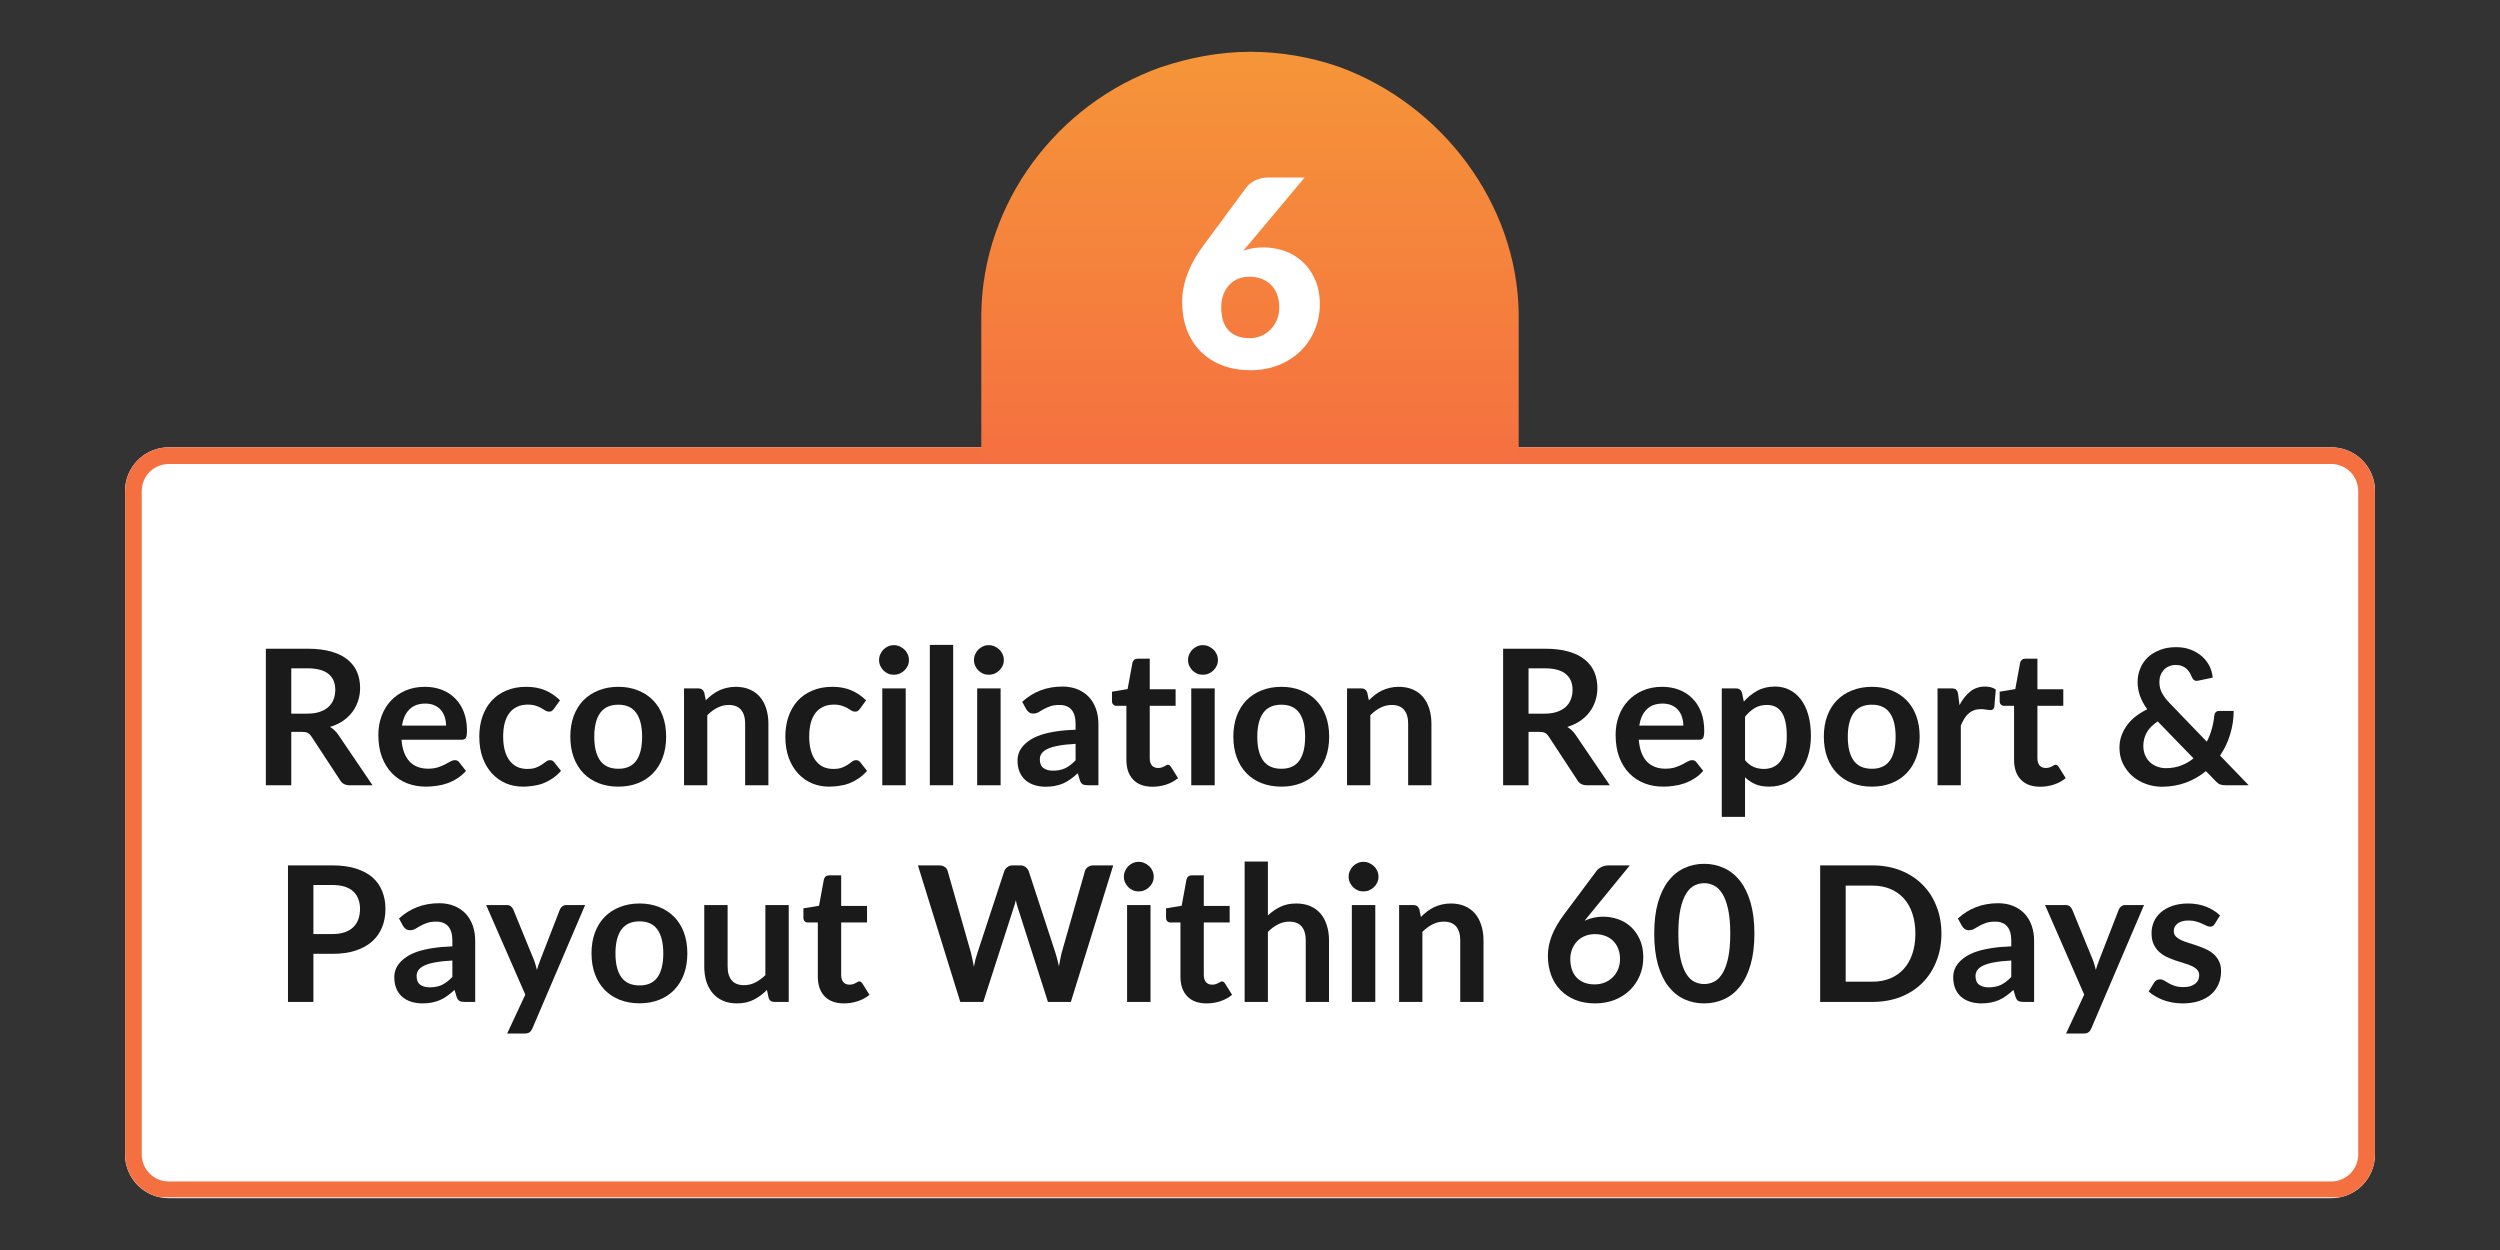
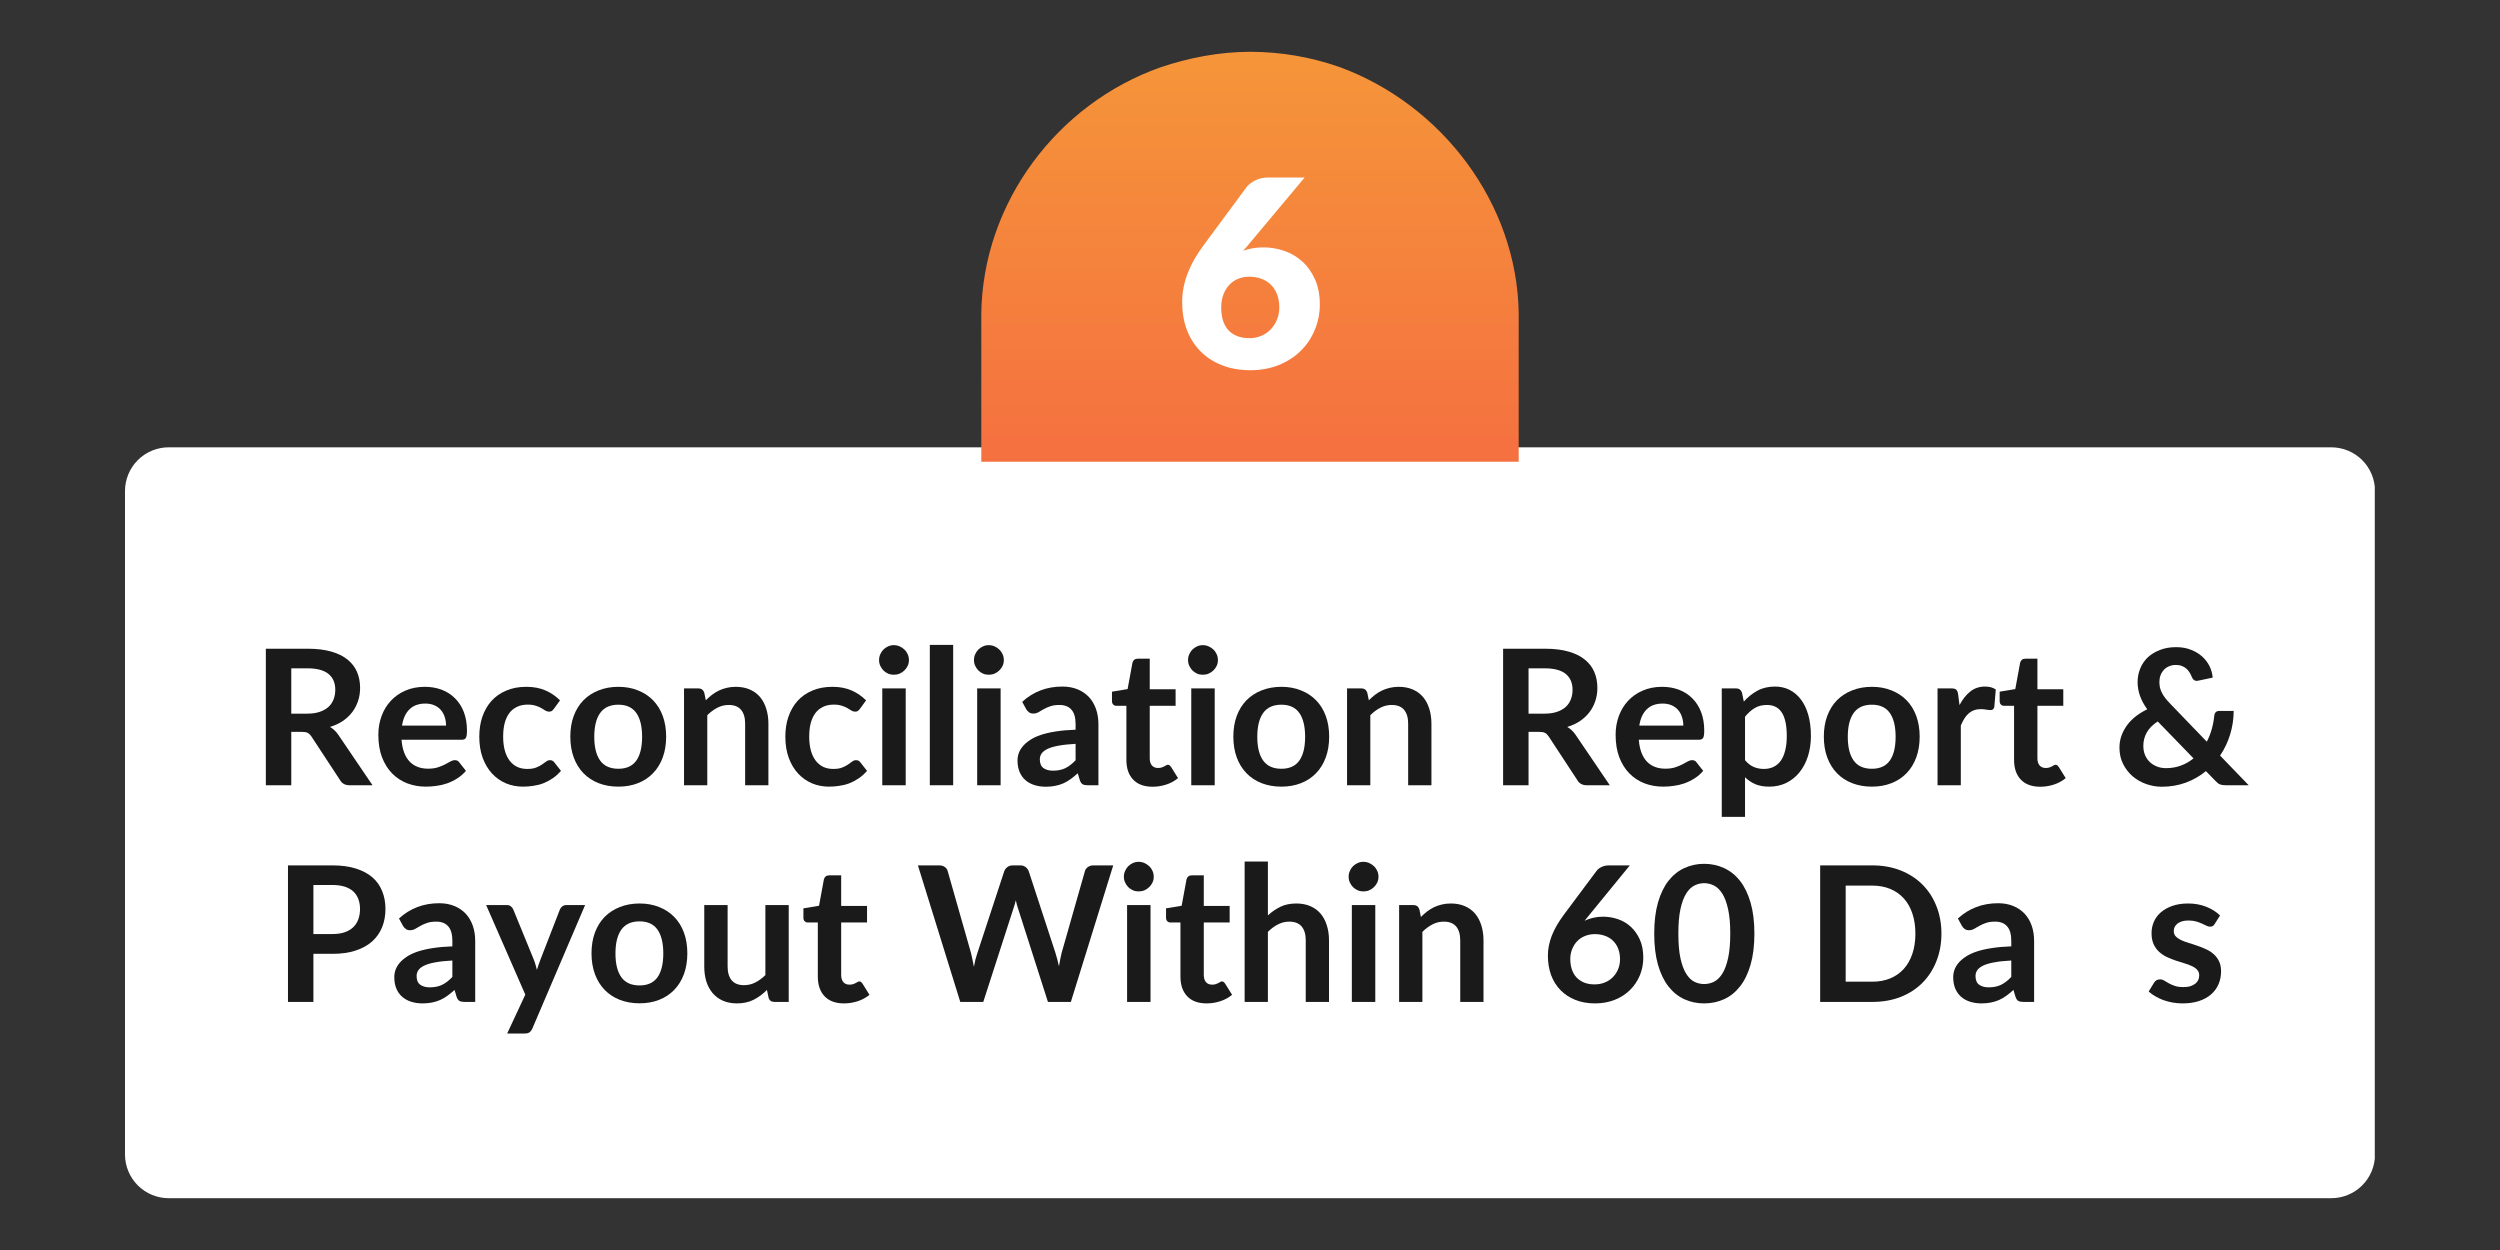
<svg xmlns="http://www.w3.org/2000/svg" width="600" zoomAndPan="magnify" viewBox="0 0 450 225" height="300" preserveAspectRatio="xMidYMid meet" version="1.0">
  <rect x="0" y="0" width="450" height="225" fill="#333333" stroke="none" />
  <defs>
    <g />
    <clipPath id="ee60117d07">
      <path d="M 22.5 80.516 L 427.988 80.516 L 427.988 215.676 L 22.5 215.676 Z M 22.5 80.516 " clip-rule="nonzero" />
    </clipPath>
    <clipPath id="6c1fb2d2e3">
      <path d="M 30.375 80.516 L 419.625 80.516 C 421.715 80.516 423.715 81.344 425.195 82.82 C 426.672 84.297 427.5 86.301 427.5 88.391 L 427.5 207.801 C 427.5 209.891 426.672 211.895 425.195 213.371 C 423.715 214.848 421.715 215.676 419.625 215.676 L 30.375 215.676 C 28.285 215.676 26.285 214.848 24.805 213.371 C 23.328 211.895 22.5 209.891 22.5 207.801 L 22.5 88.391 C 22.5 86.301 23.328 84.297 24.805 82.82 C 26.285 81.344 28.285 80.516 30.375 80.516 Z M 30.375 80.516 " clip-rule="nonzero" />
    </clipPath>
    <clipPath id="30d31dedc9">
      <path d="M 22.516 80.516 L 427.5 80.516 L 427.5 215.516 L 22.516 215.516 Z M 22.516 80.516 " clip-rule="nonzero" />
    </clipPath>
    <clipPath id="13d090011b">
-       <path d="M 30.391 80.516 L 419.609 80.516 C 421.699 80.516 423.703 81.344 425.18 82.82 C 426.656 84.297 427.484 86.301 427.484 88.391 L 427.484 207.793 C 427.484 209.879 426.656 211.883 425.18 213.359 C 423.703 214.836 421.699 215.668 419.609 215.668 L 30.391 215.668 C 28.301 215.668 26.297 214.836 24.82 213.359 C 23.344 211.883 22.516 209.879 22.516 207.793 L 22.516 88.391 C 22.516 86.301 23.344 84.297 24.82 82.82 C 26.297 81.344 28.301 80.516 30.391 80.516 Z M 30.391 80.516 " clip-rule="nonzero" />
-     </clipPath>
+       </clipPath>
    <clipPath id="3ee46a9d71">
      <path d="M 176.633 9.324 L 273.363 9.324 L 273.363 83.109 L 176.633 83.109 Z M 176.633 9.324 " clip-rule="nonzero" />
    </clipPath>
    <clipPath id="d9ed2189fe">
      <path d="M 208.895 12.117 C 213.84 10.43 219.492 9.324 225.027 9.324 C 230.559 9.324 235.883 10.273 240.793 11.957 C 240.895 12.012 241 12.012 241.105 12.062 C 259.531 18.809 273.105 36.621 273.367 56.434 L 273.367 83.109 L 176.633 83.109 L 176.633 56.453 C 176.895 36.516 190.258 18.703 208.895 12.117 Z M 208.895 12.117 " clip-rule="nonzero" />
    </clipPath>
    <linearGradient x1="167.802" gradientTransform="matrix(0.288, 0, 0, 0.288, 176.633, 9.323)" y1="0" x2="167.802" gradientUnits="userSpaceOnUse" y2="256" id="9daf9f9799">
      <stop stop-opacity="1" stop-color="rgb(96.1%, 58.4%, 22.4%)" offset="0" />
      <stop stop-opacity="1" stop-color="rgb(96.1%, 58.286%, 22.42%)" offset="0.016" />
      <stop stop-opacity="1" stop-color="rgb(96.1%, 58.06%, 22.462%)" offset="0.031" />
      <stop stop-opacity="1" stop-color="rgb(96.1%, 57.832%, 22.505%)" offset="0.047" />
      <stop stop-opacity="1" stop-color="rgb(96.1%, 57.607%, 22.546%)" offset="0.062" />
      <stop stop-opacity="1" stop-color="rgb(96.1%, 57.379%, 22.589%)" offset="0.078" />
      <stop stop-opacity="1" stop-color="rgb(96.1%, 57.153%, 22.63%)" offset="0.094" />
      <stop stop-opacity="1" stop-color="rgb(96.1%, 56.926%, 22.673%)" offset="0.109" />
      <stop stop-opacity="1" stop-color="rgb(96.1%, 56.7%, 22.716%)" offset="0.125" />
      <stop stop-opacity="1" stop-color="rgb(96.1%, 56.473%, 22.757%)" offset="0.141" />
      <stop stop-opacity="1" stop-color="rgb(96.1%, 56.247%, 22.8%)" offset="0.156" />
      <stop stop-opacity="1" stop-color="rgb(96.1%, 56.02%, 22.842%)" offset="0.172" />
      <stop stop-opacity="1" stop-color="rgb(96.1%, 55.794%, 22.884%)" offset="0.188" />
      <stop stop-opacity="1" stop-color="rgb(96.1%, 55.566%, 22.926%)" offset="0.203" />
      <stop stop-opacity="1" stop-color="rgb(96.1%, 55.341%, 22.969%)" offset="0.219" />
      <stop stop-opacity="1" stop-color="rgb(96.1%, 55.113%, 23.01%)" offset="0.234" />
      <stop stop-opacity="1" stop-color="rgb(96.1%, 54.887%, 23.053%)" offset="0.25" />
      <stop stop-opacity="1" stop-color="rgb(96.1%, 54.66%, 23.096%)" offset="0.266" />
      <stop stop-opacity="1" stop-color="rgb(96.1%, 54.434%, 23.137%)" offset="0.281" />
      <stop stop-opacity="1" stop-color="rgb(96.1%, 54.207%, 23.18%)" offset="0.297" />
      <stop stop-opacity="1" stop-color="rgb(96.1%, 53.981%, 23.222%)" offset="0.312" />
      <stop stop-opacity="1" stop-color="rgb(96.1%, 53.754%, 23.264%)" offset="0.328" />
      <stop stop-opacity="1" stop-color="rgb(96.1%, 53.528%, 23.306%)" offset="0.344" />
      <stop stop-opacity="1" stop-color="rgb(96.1%, 53.3%, 23.347%)" offset="0.359" />
      <stop stop-opacity="1" stop-color="rgb(96.1%, 53.075%, 23.39%)" offset="0.375" />
      <stop stop-opacity="1" stop-color="rgb(96.1%, 52.849%, 23.433%)" offset="0.391" />
      <stop stop-opacity="1" stop-color="rgb(96.1%, 52.621%, 23.474%)" offset="0.406" />
      <stop stop-opacity="1" stop-color="rgb(96.1%, 52.396%, 23.517%)" offset="0.422" />
      <stop stop-opacity="1" stop-color="rgb(96.1%, 52.168%, 23.56%)" offset="0.438" />
      <stop stop-opacity="1" stop-color="rgb(96.1%, 51.942%, 23.601%)" offset="0.453" />
      <stop stop-opacity="1" stop-color="rgb(96.1%, 51.715%, 23.643%)" offset="0.469" />
      <stop stop-opacity="1" stop-color="rgb(96.1%, 51.489%, 23.686%)" offset="0.484" />
      <stop stop-opacity="1" stop-color="rgb(96.1%, 51.262%, 23.727%)" offset="0.5" />
      <stop stop-opacity="1" stop-color="rgb(96.1%, 51.036%, 23.77%)" offset="0.516" />
      <stop stop-opacity="1" stop-color="rgb(96.1%, 50.809%, 23.813%)" offset="0.531" />
      <stop stop-opacity="1" stop-color="rgb(96.1%, 50.583%, 23.854%)" offset="0.547" />
      <stop stop-opacity="1" stop-color="rgb(96.1%, 50.356%, 23.897%)" offset="0.562" />
      <stop stop-opacity="1" stop-color="rgb(96.1%, 50.13%, 23.94%)" offset="0.578" />
      <stop stop-opacity="1" stop-color="rgb(96.1%, 49.902%, 23.981%)" offset="0.594" />
      <stop stop-opacity="1" stop-color="rgb(96.1%, 49.677%, 24.023%)" offset="0.609" />
      <stop stop-opacity="1" stop-color="rgb(96.1%, 49.449%, 24.065%)" offset="0.625" />
      <stop stop-opacity="1" stop-color="rgb(96.1%, 49.223%, 24.107%)" offset="0.641" />
      <stop stop-opacity="1" stop-color="rgb(96.1%, 48.996%, 24.15%)" offset="0.656" />
      <stop stop-opacity="1" stop-color="rgb(96.1%, 48.77%, 24.191%)" offset="0.672" />
      <stop stop-opacity="1" stop-color="rgb(96.1%, 48.543%, 24.234%)" offset="0.688" />
      <stop stop-opacity="1" stop-color="rgb(96.1%, 48.317%, 24.277%)" offset="0.703" />
      <stop stop-opacity="1" stop-color="rgb(96.1%, 48.09%, 24.318%)" offset="0.719" />
      <stop stop-opacity="1" stop-color="rgb(96.1%, 47.864%, 24.361%)" offset="0.734" />
      <stop stop-opacity="1" stop-color="rgb(96.1%, 47.636%, 24.403%)" offset="0.75" />
      <stop stop-opacity="1" stop-color="rgb(96.1%, 47.411%, 24.445%)" offset="0.766" />
      <stop stop-opacity="1" stop-color="rgb(96.1%, 47.185%, 24.487%)" offset="0.781" />
      <stop stop-opacity="1" stop-color="rgb(96.1%, 46.957%, 24.53%)" offset="0.797" />
      <stop stop-opacity="1" stop-color="rgb(96.1%, 46.732%, 24.571%)" offset="0.812" />
      <stop stop-opacity="1" stop-color="rgb(96.1%, 46.504%, 24.614%)" offset="0.828" />
      <stop stop-opacity="1" stop-color="rgb(96.1%, 46.278%, 24.657%)" offset="0.844" />
      <stop stop-opacity="1" stop-color="rgb(96.1%, 46.051%, 24.698%)" offset="0.859" />
      <stop stop-opacity="1" stop-color="rgb(96.1%, 45.825%, 24.741%)" offset="0.875" />
      <stop stop-opacity="1" stop-color="rgb(96.1%, 45.598%, 24.783%)" offset="0.891" />
      <stop stop-opacity="1" stop-color="rgb(96.1%, 45.372%, 24.825%)" offset="0.906" />
      <stop stop-opacity="1" stop-color="rgb(96.1%, 45.145%, 24.867%)" offset="0.922" />
      <stop stop-opacity="1" stop-color="rgb(96.1%, 44.919%, 24.908%)" offset="0.938" />
      <stop stop-opacity="1" stop-color="rgb(96.1%, 44.691%, 24.951%)" offset="0.953" />
      <stop stop-opacity="1" stop-color="rgb(96.1%, 44.466%, 24.994%)" offset="0.969" />
      <stop stop-opacity="1" stop-color="rgb(96.1%, 44.238%, 25.035%)" offset="0.984" />
      <stop stop-opacity="1" stop-color="rgb(96.1%, 44.012%, 25.078%)" offset="1" />
    </linearGradient>
  </defs>
  <g clip-path="url(#ee60117d07)">
    <g clip-path="url(#6c1fb2d2e3)">
      <path fill="#ffffff" d="M 22.5 80.516 L 427.461 80.516 L 427.461 215.676 L 22.5 215.676 Z M 22.5 80.516 " fill-opacity="1" fill-rule="nonzero" />
    </g>
  </g>
  <g clip-path="url(#30d31dedc9)">
    <g clip-path="url(#13d090011b)">
      <path stroke-linecap="butt" transform="matrix(0.75, 0, 0, 0.75, 22.515, 80.514)" fill="none" stroke-linejoin="miter" d="M 10.5 0.002 L 529.459 0.002 C 532.245 0.002 534.917 1.106 536.886 3.075 C 538.855 5.043 539.959 7.715 539.959 10.502 L 539.959 169.705 C 539.959 172.486 538.855 175.158 536.886 177.127 C 534.917 179.095 532.245 180.205 529.459 180.205 L 10.5 180.205 C 7.714 180.205 5.042 179.095 3.073 177.127 C 1.105 175.158 0 172.486 0 169.705 L 0 10.502 C 0 7.715 1.105 5.043 3.073 3.075 C 5.042 1.106 7.714 0.002 10.5 0.002 Z M 10.5 0.002 " stroke="#f57040" stroke-width="8" stroke-opacity="1" stroke-miterlimit="4" />
    </g>
  </g>
  <g clip-path="url(#3ee46a9d71)">
    <g clip-path="url(#d9ed2189fe)">
      <path fill="url(#9daf9f9799)" d="M 176.633 9.324 L 176.633 83.109 L 273.363 83.109 L 273.363 9.324 Z M 176.633 9.324 " fill-rule="nonzero" />
    </g>
  </g>
  <g fill="#1a1a1a" fill-opacity="1">
    <g transform="translate(45.117, 141.346)">
      <g>
        <path d="M 10.172 -12.891 C 11.023 -12.891 11.77 -12.992 12.406 -13.203 C 13.051 -13.422 13.582 -13.719 14 -14.094 C 14.414 -14.477 14.723 -14.93 14.922 -15.453 C 15.129 -15.973 15.234 -16.547 15.234 -17.172 C 15.234 -18.422 14.82 -19.379 14 -20.047 C 13.176 -20.711 11.922 -21.047 10.234 -21.047 L 7.312 -21.047 L 7.312 -12.891 Z M 21.938 0 L 17.797 0 C 17.016 0 16.445 -0.305 16.094 -0.922 L 10.938 -8.781 C 10.738 -9.082 10.52 -9.297 10.281 -9.422 C 10.051 -9.547 9.711 -9.609 9.266 -9.609 L 7.312 -9.609 L 7.312 0 L 2.734 0 L 2.734 -24.578 L 10.234 -24.578 C 11.898 -24.578 13.328 -24.406 14.516 -24.062 C 15.711 -23.719 16.691 -23.234 17.453 -22.609 C 18.223 -21.984 18.789 -21.238 19.156 -20.375 C 19.52 -19.508 19.703 -18.555 19.703 -17.516 C 19.703 -16.68 19.578 -15.895 19.328 -15.156 C 19.086 -14.426 18.738 -13.758 18.281 -13.156 C 17.82 -12.551 17.254 -12.02 16.578 -11.562 C 15.91 -11.113 15.145 -10.758 14.281 -10.5 C 14.57 -10.332 14.844 -10.129 15.094 -9.891 C 15.344 -9.66 15.57 -9.391 15.781 -9.078 Z M 21.938 0 " />
      </g>
    </g>
  </g>
  <g fill="#1a1a1a" fill-opacity="1">
    <g transform="translate(66.977, 141.346)">
      <g>
        <path d="M 13.312 -10.734 C 13.312 -11.273 13.234 -11.785 13.078 -12.266 C 12.93 -12.742 12.703 -13.164 12.391 -13.531 C 12.086 -13.895 11.695 -14.18 11.219 -14.391 C 10.75 -14.598 10.207 -14.703 9.594 -14.703 C 8.375 -14.703 7.414 -14.352 6.719 -13.656 C 6.02 -12.969 5.578 -11.992 5.391 -10.734 Z M 5.297 -8.188 C 5.367 -7.289 5.531 -6.516 5.781 -5.859 C 6.031 -5.211 6.359 -4.676 6.766 -4.25 C 7.172 -3.832 7.656 -3.516 8.219 -3.297 C 8.781 -3.086 9.398 -2.984 10.078 -2.984 C 10.754 -2.984 11.336 -3.062 11.828 -3.219 C 12.328 -3.383 12.758 -3.562 13.125 -3.75 C 13.5 -3.945 13.82 -4.125 14.094 -4.281 C 14.375 -4.438 14.645 -4.516 14.906 -4.516 C 15.258 -4.516 15.52 -4.383 15.688 -4.125 L 16.891 -2.594 C 16.43 -2.051 15.91 -1.598 15.328 -1.234 C 14.754 -0.867 14.148 -0.57 13.516 -0.344 C 12.891 -0.125 12.25 0.023 11.594 0.109 C 10.945 0.203 10.316 0.25 9.703 0.25 C 8.492 0.25 7.367 0.051 6.328 -0.344 C 5.285 -0.75 4.379 -1.344 3.609 -2.125 C 2.836 -2.914 2.227 -3.891 1.781 -5.047 C 1.344 -6.211 1.125 -7.562 1.125 -9.094 C 1.125 -10.281 1.316 -11.398 1.703 -12.453 C 2.086 -13.504 2.641 -14.414 3.359 -15.188 C 4.078 -15.969 4.953 -16.582 5.984 -17.031 C 7.023 -17.488 8.195 -17.719 9.5 -17.719 C 10.602 -17.719 11.617 -17.539 12.547 -17.188 C 13.473 -16.832 14.27 -16.316 14.938 -15.641 C 15.613 -14.973 16.141 -14.148 16.516 -13.172 C 16.891 -12.191 17.078 -11.07 17.078 -9.812 C 17.078 -9.176 17.008 -8.742 16.875 -8.516 C 16.738 -8.297 16.477 -8.188 16.094 -8.188 Z M 5.297 -8.188 " />
      </g>
    </g>
  </g>
  <g fill="#1a1a1a" fill-opacity="1">
    <g transform="translate(85.131, 141.346)">
      <g>
        <path d="M 14.562 -13.75 C 14.438 -13.594 14.316 -13.469 14.203 -13.375 C 14.086 -13.289 13.914 -13.25 13.688 -13.25 C 13.469 -13.25 13.254 -13.312 13.047 -13.438 C 12.848 -13.57 12.609 -13.719 12.328 -13.875 C 12.047 -14.039 11.707 -14.188 11.312 -14.312 C 10.926 -14.445 10.441 -14.516 9.859 -14.516 C 9.117 -14.516 8.473 -14.379 7.922 -14.109 C 7.367 -13.848 6.906 -13.469 6.531 -12.969 C 6.164 -12.469 5.891 -11.863 5.703 -11.156 C 5.523 -10.445 5.438 -9.645 5.438 -8.75 C 5.438 -7.82 5.535 -6.992 5.734 -6.266 C 5.93 -5.547 6.219 -4.938 6.594 -4.438 C 6.969 -3.945 7.422 -3.57 7.953 -3.312 C 8.484 -3.062 9.086 -2.938 9.766 -2.938 C 10.43 -2.938 10.969 -3.02 11.375 -3.188 C 11.789 -3.352 12.141 -3.535 12.422 -3.734 C 12.711 -3.93 12.961 -4.109 13.172 -4.266 C 13.379 -4.43 13.613 -4.516 13.875 -4.516 C 14.207 -4.516 14.461 -4.383 14.641 -4.125 L 15.844 -2.594 C 15.375 -2.051 14.867 -1.598 14.328 -1.234 C 13.785 -0.867 13.223 -0.57 12.641 -0.344 C 12.055 -0.125 11.453 0.023 10.828 0.109 C 10.211 0.203 9.602 0.25 9 0.25 C 7.914 0.25 6.895 0.051 5.938 -0.344 C 4.988 -0.75 4.156 -1.336 3.438 -2.109 C 2.727 -2.879 2.164 -3.82 1.75 -4.938 C 1.344 -6.051 1.141 -7.32 1.141 -8.75 C 1.141 -10.031 1.32 -11.219 1.688 -12.312 C 2.062 -13.406 2.602 -14.352 3.312 -15.156 C 4.031 -15.957 4.914 -16.582 5.969 -17.031 C 7.02 -17.488 8.234 -17.719 9.609 -17.719 C 10.91 -17.719 12.051 -17.504 13.031 -17.078 C 14.008 -16.66 14.891 -16.062 15.672 -15.281 Z M 14.562 -13.75 " />
      </g>
    </g>
  </g>
  <g fill="#1a1a1a" fill-opacity="1">
    <g transform="translate(101.517, 141.346)">
      <g>
        <path d="M 9.797 -17.719 C 11.086 -17.719 12.258 -17.504 13.312 -17.078 C 14.375 -16.66 15.281 -16.066 16.031 -15.297 C 16.789 -14.523 17.375 -13.582 17.781 -12.469 C 18.188 -11.363 18.391 -10.125 18.391 -8.75 C 18.391 -7.375 18.188 -6.129 17.781 -5.016 C 17.375 -3.898 16.789 -2.953 16.031 -2.172 C 15.281 -1.391 14.375 -0.789 13.312 -0.375 C 12.258 0.039 11.086 0.25 9.797 0.25 C 8.492 0.25 7.305 0.039 6.234 -0.375 C 5.172 -0.789 4.258 -1.391 3.5 -2.172 C 2.75 -2.953 2.164 -3.898 1.75 -5.016 C 1.344 -6.129 1.141 -7.375 1.141 -8.75 C 1.141 -10.125 1.344 -11.363 1.75 -12.469 C 2.164 -13.582 2.75 -14.523 3.5 -15.297 C 4.258 -16.066 5.172 -16.66 6.234 -17.078 C 7.305 -17.504 8.492 -17.719 9.797 -17.719 Z M 9.797 -2.969 C 11.242 -2.969 12.316 -3.457 13.016 -4.438 C 13.711 -5.414 14.062 -6.844 14.062 -8.719 C 14.062 -10.602 13.711 -12.035 13.016 -13.016 C 12.316 -14.004 11.242 -14.5 9.797 -14.5 C 8.316 -14.5 7.223 -14.004 6.516 -13.016 C 5.805 -12.023 5.453 -10.594 5.453 -8.719 C 5.453 -6.852 5.805 -5.426 6.516 -4.438 C 7.223 -3.457 8.316 -2.969 9.797 -2.969 Z M 9.797 -2.969 " />
      </g>
    </g>
  </g>
  <g fill="#1a1a1a" fill-opacity="1">
    <g transform="translate(121.047, 141.346)">
      <g>
        <path d="M 6 -15.297 C 6.352 -15.648 6.723 -15.977 7.109 -16.281 C 7.504 -16.582 7.922 -16.836 8.359 -17.047 C 8.797 -17.254 9.258 -17.414 9.75 -17.531 C 10.25 -17.656 10.797 -17.719 11.391 -17.719 C 12.336 -17.719 13.18 -17.555 13.922 -17.234 C 14.66 -16.91 15.273 -16.457 15.766 -15.875 C 16.254 -15.289 16.625 -14.594 16.875 -13.781 C 17.133 -12.969 17.266 -12.07 17.266 -11.094 L 17.266 0 L 13.078 0 L 13.078 -11.094 C 13.078 -12.164 12.832 -12.992 12.344 -13.578 C 11.852 -14.16 11.109 -14.453 10.109 -14.453 C 9.391 -14.453 8.711 -14.285 8.078 -13.953 C 7.441 -13.629 6.836 -13.18 6.266 -12.609 L 6.266 0 L 2.078 0 L 2.078 -17.438 L 4.641 -17.438 C 5.18 -17.438 5.539 -17.18 5.719 -16.672 Z M 6 -15.297 " />
      </g>
    </g>
  </g>
  <g fill="#1a1a1a" fill-opacity="1">
    <g transform="translate(140.221, 141.346)">
      <g>
        <path d="M 14.562 -13.75 C 14.438 -13.594 14.316 -13.469 14.203 -13.375 C 14.086 -13.289 13.914 -13.25 13.688 -13.25 C 13.469 -13.25 13.254 -13.312 13.047 -13.438 C 12.848 -13.57 12.609 -13.719 12.328 -13.875 C 12.047 -14.039 11.707 -14.188 11.312 -14.312 C 10.926 -14.445 10.441 -14.516 9.859 -14.516 C 9.117 -14.516 8.473 -14.379 7.922 -14.109 C 7.367 -13.848 6.906 -13.469 6.531 -12.969 C 6.164 -12.469 5.891 -11.863 5.703 -11.156 C 5.523 -10.445 5.438 -9.645 5.438 -8.75 C 5.438 -7.82 5.535 -6.992 5.734 -6.266 C 5.93 -5.547 6.219 -4.938 6.594 -4.438 C 6.969 -3.945 7.422 -3.57 7.953 -3.312 C 8.484 -3.062 9.086 -2.938 9.766 -2.938 C 10.43 -2.938 10.969 -3.02 11.375 -3.188 C 11.789 -3.352 12.141 -3.535 12.422 -3.734 C 12.711 -3.93 12.961 -4.109 13.172 -4.266 C 13.379 -4.43 13.613 -4.516 13.875 -4.516 C 14.207 -4.516 14.461 -4.383 14.641 -4.125 L 15.844 -2.594 C 15.375 -2.051 14.867 -1.598 14.328 -1.234 C 13.785 -0.867 13.223 -0.57 12.641 -0.344 C 12.055 -0.125 11.453 0.023 10.828 0.109 C 10.211 0.203 9.602 0.25 9 0.25 C 7.914 0.25 6.895 0.051 5.938 -0.344 C 4.988 -0.75 4.156 -1.336 3.438 -2.109 C 2.727 -2.879 2.164 -3.82 1.75 -4.938 C 1.344 -6.051 1.141 -7.32 1.141 -8.75 C 1.141 -10.031 1.32 -11.219 1.688 -12.312 C 2.062 -13.406 2.602 -14.352 3.312 -15.156 C 4.031 -15.957 4.914 -16.582 5.969 -17.031 C 7.02 -17.488 8.234 -17.719 9.609 -17.719 C 10.91 -17.719 12.051 -17.504 13.031 -17.078 C 14.008 -16.66 14.891 -16.062 15.672 -15.281 Z M 14.562 -13.75 " />
      </g>
    </g>
  </g>
  <g fill="#1a1a1a" fill-opacity="1">
    <g transform="translate(156.607, 141.346)">
      <g>
        <path d="M 6.422 -17.438 L 6.422 0 L 2.203 0 L 2.203 -17.438 Z M 7 -22.531 C 7 -22.164 6.926 -21.82 6.781 -21.5 C 6.633 -21.188 6.438 -20.91 6.188 -20.672 C 5.945 -20.43 5.66 -20.238 5.328 -20.094 C 5.004 -19.957 4.656 -19.891 4.281 -19.891 C 3.914 -19.891 3.57 -19.957 3.25 -20.094 C 2.926 -20.238 2.645 -20.43 2.406 -20.672 C 2.176 -20.91 1.988 -21.188 1.844 -21.5 C 1.695 -21.82 1.625 -22.164 1.625 -22.531 C 1.625 -22.906 1.695 -23.254 1.844 -23.578 C 1.988 -23.91 2.176 -24.191 2.406 -24.422 C 2.645 -24.66 2.926 -24.852 3.25 -25 C 3.57 -25.145 3.914 -25.219 4.281 -25.219 C 4.656 -25.219 5.004 -25.145 5.328 -25 C 5.66 -24.852 5.945 -24.66 6.188 -24.422 C 6.438 -24.191 6.633 -23.91 6.781 -23.578 C 6.926 -23.254 7 -22.906 7 -22.531 Z M 7 -22.531 " />
      </g>
    </g>
  </g>
  <g fill="#1a1a1a" fill-opacity="1">
    <g transform="translate(165.242, 141.346)">
      <g>
        <path d="M 6.328 -25.266 L 6.328 0 L 2.125 0 L 2.125 -25.266 Z M 6.328 -25.266 " />
      </g>
    </g>
  </g>
  <g fill="#1a1a1a" fill-opacity="1">
    <g transform="translate(173.69, 141.346)">
      <g>
        <path d="M 6.422 -17.438 L 6.422 0 L 2.203 0 L 2.203 -17.438 Z M 7 -22.531 C 7 -22.164 6.926 -21.82 6.781 -21.5 C 6.633 -21.188 6.438 -20.91 6.188 -20.672 C 5.945 -20.43 5.66 -20.238 5.328 -20.094 C 5.004 -19.957 4.656 -19.891 4.281 -19.891 C 3.914 -19.891 3.57 -19.957 3.25 -20.094 C 2.926 -20.238 2.645 -20.43 2.406 -20.672 C 2.176 -20.91 1.988 -21.188 1.844 -21.5 C 1.695 -21.82 1.625 -22.164 1.625 -22.531 C 1.625 -22.906 1.695 -23.254 1.844 -23.578 C 1.988 -23.91 2.176 -24.191 2.406 -24.422 C 2.645 -24.66 2.926 -24.852 3.25 -25 C 3.57 -25.145 3.914 -25.219 4.281 -25.219 C 4.656 -25.219 5.004 -25.145 5.328 -25 C 5.66 -24.852 5.945 -24.66 6.188 -24.422 C 6.438 -24.191 6.633 -23.91 6.781 -23.578 C 6.926 -23.254 7 -22.906 7 -22.531 Z M 7 -22.531 " />
      </g>
    </g>
  </g>
  <g fill="#1a1a1a" fill-opacity="1">
    <g transform="translate(182.325, 141.346)">
      <g>
        <path d="M 11.281 -7.453 C 10.07 -7.391 9.051 -7.281 8.219 -7.125 C 7.395 -6.977 6.734 -6.785 6.234 -6.547 C 5.734 -6.305 5.375 -6.023 5.156 -5.703 C 4.945 -5.391 4.844 -5.047 4.844 -4.672 C 4.844 -3.93 5.062 -3.406 5.5 -3.094 C 5.938 -2.781 6.504 -2.625 7.203 -2.625 C 8.066 -2.625 8.812 -2.773 9.438 -3.078 C 10.07 -3.391 10.688 -3.863 11.281 -4.5 Z M 1.672 -15.016 C 3.672 -16.848 6.082 -17.766 8.906 -17.766 C 9.926 -17.766 10.836 -17.598 11.641 -17.266 C 12.453 -16.93 13.133 -16.469 13.688 -15.875 C 14.238 -15.281 14.66 -14.566 14.953 -13.734 C 15.242 -12.91 15.391 -12.004 15.391 -11.016 L 15.391 0 L 13.484 0 C 13.086 0 12.781 -0.055 12.562 -0.172 C 12.344 -0.297 12.172 -0.539 12.047 -0.906 L 11.672 -2.156 C 11.234 -1.758 10.805 -1.41 10.391 -1.109 C 9.973 -0.805 9.535 -0.551 9.078 -0.344 C 8.617 -0.145 8.129 0.004 7.609 0.109 C 7.098 0.211 6.535 0.266 5.922 0.266 C 5.18 0.266 4.5 0.164 3.875 -0.031 C 3.25 -0.227 2.707 -0.523 2.25 -0.922 C 1.801 -1.316 1.453 -1.805 1.203 -2.391 C 0.953 -2.984 0.828 -3.672 0.828 -4.453 C 0.828 -4.891 0.898 -5.328 1.047 -5.766 C 1.203 -6.203 1.445 -6.617 1.781 -7.016 C 2.113 -7.41 2.547 -7.785 3.078 -8.141 C 3.609 -8.492 4.258 -8.801 5.031 -9.062 C 5.812 -9.32 6.719 -9.531 7.75 -9.688 C 8.781 -9.852 9.957 -9.957 11.281 -10 L 11.281 -11.016 C 11.281 -12.18 11.031 -13.047 10.531 -13.609 C 10.039 -14.172 9.32 -14.453 8.375 -14.453 C 7.695 -14.453 7.133 -14.367 6.688 -14.203 C 6.238 -14.047 5.844 -13.867 5.5 -13.672 C 5.164 -13.473 4.859 -13.297 4.578 -13.141 C 4.305 -12.984 4 -12.906 3.656 -12.906 C 3.363 -12.906 3.113 -12.977 2.906 -13.125 C 2.695 -13.281 2.531 -13.461 2.406 -13.672 Z M 1.672 -15.016 " />
      </g>
    </g>
  </g>
  <g fill="#1a1a1a" fill-opacity="1">
    <g transform="translate(199.578, 141.346)">
      <g>
        <path d="M 7.891 0.266 C 6.367 0.266 5.203 -0.16 4.391 -1.016 C 3.578 -1.867 3.172 -3.051 3.172 -4.562 L 3.172 -14.297 L 1.391 -14.297 C 1.16 -14.297 0.969 -14.367 0.812 -14.516 C 0.656 -14.66 0.578 -14.883 0.578 -15.188 L 0.578 -16.844 L 3.391 -17.312 L 4.266 -22.062 C 4.328 -22.289 4.438 -22.469 4.594 -22.594 C 4.75 -22.719 4.953 -22.781 5.203 -22.781 L 7.375 -22.781 L 7.375 -17.281 L 12.031 -17.281 L 12.031 -14.297 L 7.375 -14.297 L 7.375 -4.844 C 7.375 -4.301 7.504 -3.875 7.766 -3.562 C 8.035 -3.258 8.406 -3.109 8.875 -3.109 C 9.133 -3.109 9.352 -3.141 9.531 -3.203 C 9.707 -3.266 9.859 -3.328 9.984 -3.391 C 10.117 -3.461 10.234 -3.531 10.328 -3.594 C 10.43 -3.656 10.535 -3.688 10.641 -3.688 C 10.766 -3.688 10.863 -3.656 10.938 -3.594 C 11.02 -3.531 11.109 -3.438 11.203 -3.312 L 12.469 -1.281 C 11.852 -0.77 11.145 -0.383 10.344 -0.125 C 9.551 0.133 8.734 0.266 7.891 0.266 Z M 7.891 0.266 " />
      </g>
    </g>
  </g>
  <g fill="#1a1a1a" fill-opacity="1">
    <g transform="translate(212.225, 141.346)">
      <g>
        <path d="M 6.422 -17.438 L 6.422 0 L 2.203 0 L 2.203 -17.438 Z M 7 -22.531 C 7 -22.164 6.926 -21.82 6.781 -21.5 C 6.633 -21.188 6.438 -20.91 6.188 -20.672 C 5.945 -20.43 5.66 -20.238 5.328 -20.094 C 5.004 -19.957 4.656 -19.891 4.281 -19.891 C 3.914 -19.891 3.57 -19.957 3.25 -20.094 C 2.926 -20.238 2.645 -20.43 2.406 -20.672 C 2.176 -20.91 1.988 -21.188 1.844 -21.5 C 1.695 -21.82 1.625 -22.164 1.625 -22.531 C 1.625 -22.906 1.695 -23.254 1.844 -23.578 C 1.988 -23.91 2.176 -24.191 2.406 -24.422 C 2.645 -24.66 2.926 -24.852 3.25 -25 C 3.57 -25.145 3.914 -25.219 4.281 -25.219 C 4.656 -25.219 5.004 -25.145 5.328 -25 C 5.66 -24.852 5.945 -24.66 6.188 -24.422 C 6.438 -24.191 6.633 -23.91 6.781 -23.578 C 6.926 -23.254 7 -22.906 7 -22.531 Z M 7 -22.531 " />
      </g>
    </g>
  </g>
  <g fill="#1a1a1a" fill-opacity="1">
    <g transform="translate(220.86, 141.346)">
      <g>
        <path d="M 9.797 -17.719 C 11.086 -17.719 12.258 -17.504 13.312 -17.078 C 14.375 -16.66 15.281 -16.066 16.031 -15.297 C 16.789 -14.523 17.375 -13.582 17.781 -12.469 C 18.188 -11.363 18.391 -10.125 18.391 -8.75 C 18.391 -7.375 18.188 -6.129 17.781 -5.016 C 17.375 -3.898 16.789 -2.953 16.031 -2.172 C 15.281 -1.391 14.375 -0.789 13.312 -0.375 C 12.258 0.039 11.086 0.25 9.797 0.25 C 8.492 0.25 7.305 0.039 6.234 -0.375 C 5.172 -0.789 4.258 -1.391 3.5 -2.172 C 2.75 -2.953 2.164 -3.898 1.75 -5.016 C 1.344 -6.129 1.141 -7.375 1.141 -8.75 C 1.141 -10.125 1.344 -11.363 1.75 -12.469 C 2.164 -13.582 2.75 -14.523 3.5 -15.297 C 4.258 -16.066 5.172 -16.66 6.234 -17.078 C 7.305 -17.504 8.492 -17.719 9.797 -17.719 Z M 9.797 -2.969 C 11.242 -2.969 12.316 -3.457 13.016 -4.438 C 13.711 -5.414 14.062 -6.844 14.062 -8.719 C 14.062 -10.602 13.711 -12.035 13.016 -13.016 C 12.316 -14.004 11.242 -14.5 9.797 -14.5 C 8.316 -14.5 7.223 -14.004 6.516 -13.016 C 5.805 -12.023 5.453 -10.594 5.453 -8.719 C 5.453 -6.852 5.805 -5.426 6.516 -4.438 C 7.223 -3.457 8.316 -2.969 9.797 -2.969 Z M 9.797 -2.969 " />
      </g>
    </g>
  </g>
  <g fill="#1a1a1a" fill-opacity="1">
    <g transform="translate(240.391, 141.346)">
      <g>
        <path d="M 6 -15.297 C 6.352 -15.648 6.723 -15.977 7.109 -16.281 C 7.504 -16.582 7.922 -16.836 8.359 -17.047 C 8.797 -17.254 9.258 -17.414 9.75 -17.531 C 10.25 -17.656 10.797 -17.719 11.391 -17.719 C 12.336 -17.719 13.18 -17.555 13.922 -17.234 C 14.66 -16.91 15.273 -16.457 15.766 -15.875 C 16.254 -15.289 16.625 -14.594 16.875 -13.781 C 17.133 -12.969 17.266 -12.07 17.266 -11.094 L 17.266 0 L 13.078 0 L 13.078 -11.094 C 13.078 -12.164 12.832 -12.992 12.344 -13.578 C 11.852 -14.16 11.109 -14.453 10.109 -14.453 C 9.391 -14.453 8.711 -14.285 8.078 -13.953 C 7.441 -13.629 6.836 -13.18 6.266 -12.609 L 6.266 0 L 2.078 0 L 2.078 -17.438 L 4.641 -17.438 C 5.18 -17.438 5.539 -17.18 5.719 -16.672 Z M 6 -15.297 " />
      </g>
    </g>
  </g>
  <g fill="#1a1a1a" fill-opacity="1">
    <g transform="translate(259.565, 141.346)">
      <g />
    </g>
  </g>
  <g fill="#1a1a1a" fill-opacity="1">
    <g transform="translate(267.826, 141.346)">
      <g>
        <path d="M 10.172 -12.891 C 11.023 -12.891 11.77 -12.992 12.406 -13.203 C 13.051 -13.422 13.582 -13.719 14 -14.094 C 14.414 -14.477 14.723 -14.93 14.922 -15.453 C 15.129 -15.973 15.234 -16.547 15.234 -17.172 C 15.234 -18.422 14.82 -19.379 14 -20.047 C 13.176 -20.711 11.922 -21.047 10.234 -21.047 L 7.312 -21.047 L 7.312 -12.891 Z M 21.938 0 L 17.797 0 C 17.016 0 16.445 -0.305 16.094 -0.922 L 10.938 -8.781 C 10.738 -9.082 10.52 -9.297 10.281 -9.422 C 10.051 -9.547 9.711 -9.609 9.266 -9.609 L 7.312 -9.609 L 7.312 0 L 2.734 0 L 2.734 -24.578 L 10.234 -24.578 C 11.898 -24.578 13.328 -24.406 14.516 -24.062 C 15.711 -23.719 16.691 -23.234 17.453 -22.609 C 18.223 -21.984 18.789 -21.238 19.156 -20.375 C 19.52 -19.508 19.703 -18.555 19.703 -17.516 C 19.703 -16.68 19.578 -15.895 19.328 -15.156 C 19.086 -14.426 18.738 -13.758 18.281 -13.156 C 17.82 -12.551 17.254 -12.02 16.578 -11.562 C 15.91 -11.113 15.145 -10.758 14.281 -10.5 C 14.57 -10.332 14.844 -10.129 15.094 -9.891 C 15.344 -9.66 15.57 -9.391 15.781 -9.078 Z M 21.938 0 " />
      </g>
    </g>
  </g>
  <g fill="#1a1a1a" fill-opacity="1">
    <g transform="translate(289.685, 141.346)">
      <g>
        <path d="M 13.312 -10.734 C 13.312 -11.273 13.234 -11.785 13.078 -12.266 C 12.93 -12.742 12.703 -13.164 12.391 -13.531 C 12.086 -13.895 11.695 -14.18 11.219 -14.391 C 10.75 -14.598 10.207 -14.703 9.594 -14.703 C 8.375 -14.703 7.414 -14.352 6.719 -13.656 C 6.02 -12.969 5.578 -11.992 5.391 -10.734 Z M 5.297 -8.188 C 5.367 -7.289 5.531 -6.516 5.781 -5.859 C 6.031 -5.211 6.359 -4.676 6.766 -4.25 C 7.172 -3.832 7.656 -3.516 8.219 -3.297 C 8.781 -3.086 9.398 -2.984 10.078 -2.984 C 10.754 -2.984 11.336 -3.062 11.828 -3.219 C 12.328 -3.383 12.758 -3.562 13.125 -3.75 C 13.5 -3.945 13.82 -4.125 14.094 -4.281 C 14.375 -4.438 14.645 -4.516 14.906 -4.516 C 15.258 -4.516 15.52 -4.383 15.688 -4.125 L 16.891 -2.594 C 16.43 -2.051 15.91 -1.598 15.328 -1.234 C 14.754 -0.867 14.148 -0.57 13.516 -0.344 C 12.891 -0.125 12.25 0.023 11.594 0.109 C 10.945 0.203 10.316 0.25 9.703 0.25 C 8.492 0.25 7.367 0.051 6.328 -0.344 C 5.285 -0.75 4.379 -1.344 3.609 -2.125 C 2.836 -2.914 2.227 -3.891 1.781 -5.047 C 1.344 -6.211 1.125 -7.562 1.125 -9.094 C 1.125 -10.281 1.316 -11.398 1.703 -12.453 C 2.086 -13.504 2.641 -14.414 3.359 -15.188 C 4.078 -15.969 4.953 -16.582 5.984 -17.031 C 7.023 -17.488 8.195 -17.719 9.5 -17.719 C 10.602 -17.719 11.617 -17.539 12.547 -17.188 C 13.473 -16.832 14.27 -16.316 14.938 -15.641 C 15.613 -14.973 16.141 -14.148 16.516 -13.172 C 16.891 -12.191 17.078 -11.07 17.078 -9.812 C 17.078 -9.176 17.008 -8.742 16.875 -8.516 C 16.738 -8.297 16.477 -8.188 16.094 -8.188 Z M 5.297 -8.188 " />
      </g>
    </g>
  </g>
  <g fill="#1a1a1a" fill-opacity="1">
    <g transform="translate(307.839, 141.346)">
      <g>
        <path d="M 6.266 -4.516 C 6.742 -3.941 7.266 -3.535 7.828 -3.297 C 8.391 -3.055 9 -2.938 9.656 -2.938 C 10.289 -2.938 10.863 -3.055 11.375 -3.297 C 11.883 -3.535 12.316 -3.895 12.672 -4.375 C 13.023 -4.863 13.297 -5.477 13.484 -6.219 C 13.68 -6.969 13.781 -7.848 13.781 -8.859 C 13.781 -9.879 13.695 -10.742 13.531 -11.453 C 13.375 -12.16 13.141 -12.734 12.828 -13.172 C 12.523 -13.617 12.156 -13.941 11.719 -14.141 C 11.281 -14.348 10.785 -14.453 10.234 -14.453 C 9.359 -14.453 8.613 -14.266 8 -13.891 C 7.395 -13.523 6.816 -13.008 6.266 -12.344 Z M 6.047 -15.062 C 6.766 -15.863 7.578 -16.516 8.484 -17.016 C 9.391 -17.516 10.453 -17.766 11.672 -17.766 C 12.629 -17.766 13.5 -17.566 14.281 -17.172 C 15.07 -16.773 15.754 -16.195 16.328 -15.438 C 16.898 -14.688 17.344 -13.758 17.656 -12.656 C 17.969 -11.551 18.125 -10.285 18.125 -8.859 C 18.125 -7.555 17.945 -6.348 17.594 -5.234 C 17.238 -4.117 16.734 -3.156 16.078 -2.344 C 15.43 -1.531 14.645 -0.895 13.719 -0.438 C 12.801 0.02 11.77 0.25 10.625 0.25 C 9.645 0.25 8.812 0.102 8.125 -0.188 C 7.438 -0.488 6.816 -0.906 6.266 -1.438 L 6.266 5.688 L 2.078 5.688 L 2.078 -17.438 L 4.641 -17.438 C 5.18 -17.438 5.539 -17.18 5.719 -16.672 Z M 6.047 -15.062 " />
      </g>
    </g>
  </g>
  <g fill="#1a1a1a" fill-opacity="1">
    <g transform="translate(327.149, 141.346)">
      <g>
        <path d="M 9.797 -17.719 C 11.086 -17.719 12.258 -17.504 13.312 -17.078 C 14.375 -16.66 15.281 -16.066 16.031 -15.297 C 16.789 -14.523 17.375 -13.582 17.781 -12.469 C 18.188 -11.363 18.391 -10.125 18.391 -8.75 C 18.391 -7.375 18.188 -6.129 17.781 -5.016 C 17.375 -3.898 16.789 -2.953 16.031 -2.172 C 15.281 -1.391 14.375 -0.789 13.312 -0.375 C 12.258 0.039 11.086 0.25 9.797 0.25 C 8.492 0.25 7.305 0.039 6.234 -0.375 C 5.172 -0.789 4.258 -1.391 3.5 -2.172 C 2.75 -2.953 2.164 -3.898 1.75 -5.016 C 1.344 -6.129 1.141 -7.375 1.141 -8.75 C 1.141 -10.125 1.344 -11.363 1.75 -12.469 C 2.164 -13.582 2.75 -14.523 3.5 -15.297 C 4.258 -16.066 5.172 -16.66 6.234 -17.078 C 7.305 -17.504 8.492 -17.719 9.797 -17.719 Z M 9.797 -2.969 C 11.242 -2.969 12.316 -3.457 13.016 -4.438 C 13.711 -5.414 14.062 -6.844 14.062 -8.719 C 14.062 -10.602 13.711 -12.035 13.016 -13.016 C 12.316 -14.004 11.242 -14.5 9.797 -14.5 C 8.316 -14.5 7.223 -14.004 6.516 -13.016 C 5.805 -12.023 5.453 -10.594 5.453 -8.719 C 5.453 -6.852 5.805 -5.426 6.516 -4.438 C 7.223 -3.457 8.316 -2.969 9.797 -2.969 Z M 9.797 -2.969 " />
      </g>
    </g>
  </g>
  <g fill="#1a1a1a" fill-opacity="1">
    <g transform="translate(346.68, 141.346)">
      <g>
        <path d="M 6.031 -14.422 C 6.57 -15.461 7.219 -16.281 7.969 -16.875 C 8.719 -17.469 9.602 -17.766 10.625 -17.766 C 11.426 -17.766 12.07 -17.586 12.562 -17.234 L 12.297 -14.094 C 12.234 -13.883 12.148 -13.738 12.047 -13.656 C 11.941 -13.57 11.797 -13.531 11.609 -13.531 C 11.441 -13.531 11.191 -13.555 10.859 -13.609 C 10.523 -13.672 10.195 -13.703 9.875 -13.703 C 9.414 -13.703 9.004 -13.633 8.641 -13.5 C 8.273 -13.363 7.945 -13.164 7.656 -12.906 C 7.363 -12.656 7.109 -12.348 6.891 -11.984 C 6.672 -11.617 6.461 -11.207 6.266 -10.75 L 6.266 0 L 2.078 0 L 2.078 -17.438 L 4.531 -17.438 C 4.969 -17.438 5.27 -17.359 5.438 -17.203 C 5.602 -17.055 5.719 -16.785 5.781 -16.391 Z M 6.031 -14.422 " />
      </g>
    </g>
  </g>
  <g fill="#1a1a1a" fill-opacity="1">
    <g transform="translate(359.36, 141.346)">
      <g>
        <path d="M 7.891 0.266 C 6.367 0.266 5.203 -0.16 4.391 -1.016 C 3.578 -1.867 3.172 -3.051 3.172 -4.562 L 3.172 -14.297 L 1.391 -14.297 C 1.16 -14.297 0.969 -14.367 0.812 -14.516 C 0.656 -14.66 0.578 -14.883 0.578 -15.188 L 0.578 -16.844 L 3.391 -17.312 L 4.266 -22.062 C 4.328 -22.289 4.438 -22.469 4.594 -22.594 C 4.75 -22.719 4.953 -22.781 5.203 -22.781 L 7.375 -22.781 L 7.375 -17.281 L 12.031 -17.281 L 12.031 -14.297 L 7.375 -14.297 L 7.375 -4.844 C 7.375 -4.301 7.504 -3.875 7.766 -3.562 C 8.035 -3.258 8.406 -3.109 8.875 -3.109 C 9.133 -3.109 9.352 -3.141 9.531 -3.203 C 9.707 -3.266 9.859 -3.328 9.984 -3.391 C 10.117 -3.461 10.234 -3.531 10.328 -3.594 C 10.43 -3.656 10.535 -3.688 10.641 -3.688 C 10.766 -3.688 10.863 -3.656 10.938 -3.594 C 11.02 -3.531 11.109 -3.438 11.203 -3.312 L 12.469 -1.281 C 11.852 -0.77 11.145 -0.383 10.344 -0.125 C 9.551 0.133 8.734 0.266 7.891 0.266 Z M 7.891 0.266 " />
      </g>
    </g>
  </g>
  <g fill="#1a1a1a" fill-opacity="1">
    <g transform="translate(372.007, 141.346)">
      <g />
    </g>
  </g>
  <g fill="#1a1a1a" fill-opacity="1">
    <g transform="translate(380.268, 141.346)">
      <g>
        <path d="M 8.125 -11.484 C 7.219 -10.898 6.555 -10.234 6.141 -9.484 C 5.734 -8.742 5.531 -7.953 5.531 -7.109 C 5.531 -6.484 5.633 -5.922 5.844 -5.422 C 6.062 -4.922 6.352 -4.5 6.719 -4.156 C 7.094 -3.812 7.523 -3.547 8.016 -3.359 C 8.504 -3.172 9.031 -3.078 9.594 -3.078 C 10.582 -3.078 11.488 -3.234 12.312 -3.547 C 13.145 -3.859 13.895 -4.289 14.562 -4.844 Z M 24.5 0 L 20.391 0 C 19.953 0 19.598 -0.051 19.328 -0.156 C 19.066 -0.258 18.789 -0.473 18.5 -0.797 L 16.797 -2.547 C 15.723 -1.66 14.516 -0.969 13.172 -0.469 C 11.836 0.02 10.395 0.266 8.844 0.266 C 7.895 0.266 6.961 0.102 6.047 -0.219 C 5.141 -0.539 4.328 -1.004 3.609 -1.609 C 2.898 -2.223 2.328 -2.961 1.891 -3.828 C 1.453 -4.703 1.234 -5.68 1.234 -6.766 C 1.234 -7.535 1.359 -8.266 1.609 -8.953 C 1.859 -9.641 2.203 -10.273 2.641 -10.859 C 3.086 -11.453 3.617 -11.984 4.234 -12.453 C 4.848 -12.922 5.516 -13.328 6.234 -13.672 C 5.629 -14.516 5.188 -15.344 4.906 -16.156 C 4.633 -16.969 4.5 -17.773 4.5 -18.578 C 4.5 -19.43 4.656 -20.238 4.969 -21 C 5.281 -21.77 5.727 -22.438 6.312 -23 C 6.906 -23.562 7.633 -24.008 8.5 -24.344 C 9.363 -24.688 10.336 -24.859 11.422 -24.859 C 12.422 -24.859 13.312 -24.703 14.094 -24.391 C 14.883 -24.086 15.562 -23.68 16.125 -23.172 C 16.688 -22.66 17.129 -22.078 17.453 -21.422 C 17.773 -20.766 17.961 -20.082 18.016 -19.375 L 15.344 -18.812 C 14.852 -18.719 14.492 -18.938 14.266 -19.469 C 14.16 -19.758 14.023 -20.035 13.859 -20.297 C 13.691 -20.566 13.492 -20.801 13.266 -21 C 13.047 -21.195 12.781 -21.352 12.469 -21.469 C 12.164 -21.594 11.816 -21.656 11.422 -21.656 C 10.941 -21.656 10.516 -21.57 10.141 -21.406 C 9.773 -21.25 9.461 -21.031 9.203 -20.75 C 8.953 -20.469 8.758 -20.145 8.625 -19.781 C 8.488 -19.414 8.422 -19.023 8.422 -18.609 C 8.422 -18.273 8.453 -17.945 8.516 -17.625 C 8.586 -17.312 8.703 -16.992 8.859 -16.672 C 9.016 -16.359 9.219 -16.035 9.469 -15.703 C 9.727 -15.367 10.047 -15.008 10.422 -14.625 L 16.953 -7.844 C 17.328 -8.551 17.625 -9.301 17.844 -10.094 C 18.07 -10.883 18.223 -11.691 18.297 -12.516 C 18.328 -12.773 18.414 -12.984 18.562 -13.141 C 18.707 -13.297 18.91 -13.375 19.172 -13.375 L 21.797 -13.375 C 21.785 -11.883 21.566 -10.457 21.141 -9.094 C 20.723 -7.738 20.125 -6.488 19.344 -5.344 Z M 24.5 0 " />
      </g>
    </g>
  </g>
  <g fill="#1a1a1a" fill-opacity="1">
    <g transform="translate(49.102, 180.346)">
      <g>
        <path d="M 10.734 -12.219 C 11.566 -12.219 12.297 -12.32 12.922 -12.531 C 13.547 -12.75 14.062 -13.051 14.469 -13.438 C 14.883 -13.832 15.191 -14.305 15.391 -14.859 C 15.598 -15.422 15.703 -16.051 15.703 -16.75 C 15.703 -17.406 15.598 -18 15.391 -18.531 C 15.191 -19.062 14.891 -19.516 14.484 -19.891 C 14.078 -20.266 13.562 -20.551 12.938 -20.75 C 12.312 -20.945 11.578 -21.047 10.734 -21.047 L 7.312 -21.047 L 7.312 -12.219 Z M 10.734 -24.578 C 12.367 -24.578 13.785 -24.383 14.984 -24 C 16.191 -23.613 17.188 -23.078 17.969 -22.391 C 18.75 -21.703 19.328 -20.875 19.703 -19.906 C 20.086 -18.945 20.281 -17.895 20.281 -16.75 C 20.281 -15.551 20.082 -14.457 19.688 -13.469 C 19.289 -12.477 18.695 -11.625 17.906 -10.906 C 17.113 -10.195 16.117 -9.645 14.922 -9.25 C 13.723 -8.852 12.328 -8.656 10.734 -8.656 L 7.312 -8.656 L 7.312 0 L 2.734 0 L 2.734 -24.578 Z M 10.734 -24.578 " />
      </g>
    </g>
  </g>
  <g fill="#1a1a1a" fill-opacity="1">
    <g transform="translate(70.145, 180.346)">
      <g>
        <path d="M 11.281 -7.453 C 10.07 -7.391 9.051 -7.281 8.219 -7.125 C 7.395 -6.977 6.734 -6.785 6.234 -6.547 C 5.734 -6.305 5.375 -6.023 5.156 -5.703 C 4.945 -5.391 4.844 -5.047 4.844 -4.672 C 4.844 -3.93 5.062 -3.406 5.5 -3.094 C 5.938 -2.781 6.504 -2.625 7.203 -2.625 C 8.066 -2.625 8.812 -2.773 9.438 -3.078 C 10.07 -3.391 10.688 -3.863 11.281 -4.5 Z M 1.672 -15.016 C 3.672 -16.848 6.082 -17.766 8.906 -17.766 C 9.926 -17.766 10.836 -17.598 11.641 -17.266 C 12.453 -16.93 13.133 -16.469 13.688 -15.875 C 14.238 -15.281 14.66 -14.566 14.953 -13.734 C 15.242 -12.91 15.391 -12.004 15.391 -11.016 L 15.391 0 L 13.484 0 C 13.086 0 12.781 -0.055 12.562 -0.172 C 12.344 -0.297 12.172 -0.539 12.047 -0.906 L 11.672 -2.156 C 11.234 -1.758 10.805 -1.41 10.391 -1.109 C 9.973 -0.805 9.535 -0.551 9.078 -0.344 C 8.617 -0.145 8.129 0.004 7.609 0.109 C 7.098 0.211 6.535 0.266 5.922 0.266 C 5.18 0.266 4.5 0.164 3.875 -0.031 C 3.25 -0.227 2.707 -0.523 2.25 -0.922 C 1.801 -1.316 1.453 -1.805 1.203 -2.391 C 0.953 -2.984 0.828 -3.672 0.828 -4.453 C 0.828 -4.891 0.898 -5.328 1.047 -5.766 C 1.203 -6.203 1.445 -6.617 1.781 -7.016 C 2.113 -7.41 2.547 -7.785 3.078 -8.141 C 3.609 -8.492 4.258 -8.801 5.031 -9.062 C 5.812 -9.32 6.719 -9.531 7.75 -9.688 C 8.781 -9.852 9.957 -9.957 11.281 -10 L 11.281 -11.016 C 11.281 -12.18 11.031 -13.047 10.531 -13.609 C 10.039 -14.172 9.32 -14.453 8.375 -14.453 C 7.695 -14.453 7.133 -14.367 6.688 -14.203 C 6.238 -14.047 5.844 -13.867 5.5 -13.672 C 5.164 -13.473 4.859 -13.297 4.578 -13.141 C 4.305 -12.984 4 -12.906 3.656 -12.906 C 3.363 -12.906 3.113 -12.977 2.906 -13.125 C 2.695 -13.281 2.531 -13.461 2.406 -13.672 Z M 1.672 -15.016 " />
      </g>
    </g>
  </g>
  <g fill="#1a1a1a" fill-opacity="1">
    <g transform="translate(87.398, 180.346)">
      <g>
        <path d="M 17.922 -17.438 L 8.422 4.797 C 8.297 5.086 8.133 5.305 7.938 5.453 C 7.738 5.609 7.43 5.688 7.016 5.688 L 3.891 5.688 L 7.156 -1.312 L 0.109 -17.438 L 3.797 -17.438 C 4.117 -17.438 4.375 -17.359 4.562 -17.203 C 4.75 -17.047 4.891 -16.863 4.984 -16.656 L 8.688 -7.609 C 8.812 -7.305 8.914 -7 9 -6.688 C 9.082 -6.383 9.164 -6.078 9.25 -5.766 C 9.352 -6.078 9.453 -6.391 9.547 -6.703 C 9.648 -7.016 9.766 -7.328 9.891 -7.641 L 13.391 -16.656 C 13.484 -16.883 13.633 -17.07 13.844 -17.219 C 14.051 -17.363 14.285 -17.438 14.547 -17.438 Z M 17.922 -17.438 " />
      </g>
    </g>
  </g>
  <g fill="#1a1a1a" fill-opacity="1">
    <g transform="translate(105.331, 180.346)">
      <g>
        <path d="M 9.797 -17.719 C 11.086 -17.719 12.258 -17.504 13.312 -17.078 C 14.375 -16.66 15.281 -16.066 16.031 -15.297 C 16.789 -14.523 17.375 -13.582 17.781 -12.469 C 18.188 -11.363 18.391 -10.125 18.391 -8.75 C 18.391 -7.375 18.188 -6.129 17.781 -5.016 C 17.375 -3.898 16.789 -2.953 16.031 -2.172 C 15.281 -1.391 14.375 -0.789 13.312 -0.375 C 12.258 0.039 11.086 0.25 9.797 0.25 C 8.492 0.25 7.305 0.039 6.234 -0.375 C 5.172 -0.789 4.258 -1.391 3.5 -2.172 C 2.75 -2.953 2.164 -3.898 1.75 -5.016 C 1.344 -6.129 1.141 -7.375 1.141 -8.75 C 1.141 -10.125 1.344 -11.363 1.75 -12.469 C 2.164 -13.582 2.75 -14.523 3.5 -15.297 C 4.258 -16.066 5.172 -16.66 6.234 -17.078 C 7.305 -17.504 8.492 -17.719 9.797 -17.719 Z M 9.797 -2.969 C 11.242 -2.969 12.316 -3.457 13.016 -4.438 C 13.711 -5.414 14.062 -6.844 14.062 -8.719 C 14.062 -10.602 13.711 -12.035 13.016 -13.016 C 12.316 -14.004 11.242 -14.5 9.797 -14.5 C 8.316 -14.5 7.223 -14.004 6.516 -13.016 C 5.805 -12.023 5.453 -10.594 5.453 -8.719 C 5.453 -6.852 5.805 -5.426 6.516 -4.438 C 7.223 -3.457 8.316 -2.969 9.797 -2.969 Z M 9.797 -2.969 " />
      </g>
    </g>
  </g>
  <g fill="#1a1a1a" fill-opacity="1">
    <g transform="translate(124.862, 180.346)">
      <g>
        <path d="M 17.109 -17.438 L 17.109 0 L 14.531 0 C 13.977 0 13.629 -0.254 13.484 -0.766 L 13.188 -2.156 C 12.477 -1.438 11.691 -0.852 10.828 -0.406 C 9.961 0.039 8.945 0.266 7.781 0.266 C 6.832 0.266 5.992 0.102 5.266 -0.219 C 4.535 -0.539 3.922 -0.992 3.422 -1.578 C 2.922 -2.172 2.539 -2.867 2.281 -3.672 C 2.031 -4.484 1.906 -5.379 1.906 -6.359 L 1.906 -17.438 L 6.109 -17.438 L 6.109 -6.359 C 6.109 -5.297 6.352 -4.473 6.844 -3.891 C 7.332 -3.305 8.07 -3.016 9.062 -3.016 C 9.789 -3.016 10.469 -3.176 11.094 -3.5 C 11.727 -3.82 12.332 -4.266 12.906 -4.828 L 12.906 -17.438 Z M 17.109 -17.438 " />
      </g>
    </g>
  </g>
  <g fill="#1a1a1a" fill-opacity="1">
    <g transform="translate(144.036, 180.346)">
      <g>
        <path d="M 7.891 0.266 C 6.367 0.266 5.203 -0.16 4.391 -1.016 C 3.578 -1.867 3.172 -3.051 3.172 -4.562 L 3.172 -14.297 L 1.391 -14.297 C 1.16 -14.297 0.969 -14.367 0.812 -14.516 C 0.656 -14.66 0.578 -14.883 0.578 -15.188 L 0.578 -16.844 L 3.391 -17.312 L 4.266 -22.062 C 4.328 -22.289 4.438 -22.469 4.594 -22.594 C 4.75 -22.719 4.953 -22.781 5.203 -22.781 L 7.375 -22.781 L 7.375 -17.281 L 12.031 -17.281 L 12.031 -14.297 L 7.375 -14.297 L 7.375 -4.844 C 7.375 -4.301 7.504 -3.875 7.766 -3.562 C 8.035 -3.258 8.406 -3.109 8.875 -3.109 C 9.133 -3.109 9.352 -3.141 9.531 -3.203 C 9.707 -3.266 9.859 -3.328 9.984 -3.391 C 10.117 -3.461 10.234 -3.531 10.328 -3.594 C 10.43 -3.656 10.535 -3.688 10.641 -3.688 C 10.766 -3.688 10.863 -3.656 10.938 -3.594 C 11.02 -3.531 11.109 -3.438 11.203 -3.312 L 12.469 -1.281 C 11.852 -0.77 11.145 -0.383 10.344 -0.125 C 9.551 0.133 8.734 0.266 7.891 0.266 Z M 7.891 0.266 " />
      </g>
    </g>
  </g>
  <g fill="#1a1a1a" fill-opacity="1">
    <g transform="translate(156.682, 180.346)">
      <g />
    </g>
  </g>
  <g fill="#1a1a1a" fill-opacity="1">
    <g transform="translate(164.943, 180.346)">
      <g>
        <path d="M 35.438 -24.578 L 27.812 0 L 23.688 0 L 18.312 -16.797 C 18.164 -17.203 18.031 -17.703 17.906 -18.297 C 17.832 -18.004 17.758 -17.734 17.688 -17.484 C 17.625 -17.242 17.551 -17.016 17.469 -16.797 L 12.047 0 L 7.906 0 L 0.281 -24.578 L 4.109 -24.578 C 4.504 -24.578 4.836 -24.484 5.109 -24.297 C 5.379 -24.109 5.555 -23.859 5.641 -23.547 L 9.828 -8.844 C 9.922 -8.477 10.008 -8.082 10.094 -7.656 C 10.176 -7.227 10.266 -6.785 10.359 -6.328 C 10.441 -6.797 10.535 -7.238 10.641 -7.656 C 10.754 -8.082 10.875 -8.477 11 -8.844 L 15.828 -23.547 C 15.922 -23.805 16.098 -24.039 16.359 -24.25 C 16.629 -24.469 16.957 -24.578 17.344 -24.578 L 18.688 -24.578 C 19.082 -24.578 19.406 -24.477 19.656 -24.281 C 19.906 -24.094 20.094 -23.848 20.219 -23.547 L 25.031 -8.844 C 25.258 -8.133 25.473 -7.32 25.672 -6.406 C 25.816 -7.301 25.977 -8.113 26.156 -8.844 L 30.344 -23.547 C 30.414 -23.828 30.586 -24.066 30.859 -24.266 C 31.141 -24.473 31.473 -24.578 31.859 -24.578 Z M 35.438 -24.578 " />
      </g>
    </g>
  </g>
  <g fill="#1a1a1a" fill-opacity="1">
    <g transform="translate(200.673, 180.346)">
      <g>
        <path d="M 6.422 -17.438 L 6.422 0 L 2.203 0 L 2.203 -17.438 Z M 7 -22.531 C 7 -22.164 6.926 -21.82 6.781 -21.5 C 6.633 -21.188 6.438 -20.91 6.188 -20.672 C 5.945 -20.43 5.66 -20.238 5.328 -20.094 C 5.004 -19.957 4.656 -19.891 4.281 -19.891 C 3.914 -19.891 3.57 -19.957 3.25 -20.094 C 2.926 -20.238 2.645 -20.43 2.406 -20.672 C 2.176 -20.91 1.988 -21.188 1.844 -21.5 C 1.695 -21.82 1.625 -22.164 1.625 -22.531 C 1.625 -22.906 1.695 -23.254 1.844 -23.578 C 1.988 -23.91 2.176 -24.191 2.406 -24.422 C 2.645 -24.66 2.926 -24.852 3.25 -25 C 3.57 -25.145 3.914 -25.219 4.281 -25.219 C 4.656 -25.219 5.004 -25.145 5.328 -25 C 5.66 -24.852 5.945 -24.66 6.188 -24.422 C 6.438 -24.191 6.633 -23.91 6.781 -23.578 C 6.926 -23.254 7 -22.906 7 -22.531 Z M 7 -22.531 " />
      </g>
    </g>
  </g>
  <g fill="#1a1a1a" fill-opacity="1">
    <g transform="translate(209.308, 180.346)">
      <g>
        <path d="M 7.891 0.266 C 6.367 0.266 5.203 -0.16 4.391 -1.016 C 3.578 -1.867 3.172 -3.051 3.172 -4.562 L 3.172 -14.297 L 1.391 -14.297 C 1.16 -14.297 0.969 -14.367 0.812 -14.516 C 0.656 -14.66 0.578 -14.883 0.578 -15.188 L 0.578 -16.844 L 3.391 -17.312 L 4.266 -22.062 C 4.328 -22.289 4.438 -22.469 4.594 -22.594 C 4.75 -22.719 4.953 -22.781 5.203 -22.781 L 7.375 -22.781 L 7.375 -17.281 L 12.031 -17.281 L 12.031 -14.297 L 7.375 -14.297 L 7.375 -4.844 C 7.375 -4.301 7.504 -3.875 7.766 -3.562 C 8.035 -3.258 8.406 -3.109 8.875 -3.109 C 9.133 -3.109 9.352 -3.141 9.531 -3.203 C 9.707 -3.266 9.859 -3.328 9.984 -3.391 C 10.117 -3.461 10.234 -3.531 10.328 -3.594 C 10.43 -3.656 10.535 -3.688 10.641 -3.688 C 10.766 -3.688 10.863 -3.656 10.938 -3.594 C 11.02 -3.531 11.109 -3.438 11.203 -3.312 L 12.469 -1.281 C 11.852 -0.77 11.145 -0.383 10.344 -0.125 C 9.551 0.133 8.734 0.266 7.891 0.266 Z M 7.891 0.266 " />
      </g>
    </g>
  </g>
  <g fill="#1a1a1a" fill-opacity="1">
    <g transform="translate(221.955, 180.346)">
      <g>
        <path d="M 6.266 -15.578 C 6.953 -16.211 7.703 -16.727 8.516 -17.125 C 9.328 -17.52 10.285 -17.719 11.391 -17.719 C 12.336 -17.719 13.18 -17.555 13.922 -17.234 C 14.66 -16.91 15.273 -16.457 15.766 -15.875 C 16.254 -15.289 16.625 -14.594 16.875 -13.781 C 17.133 -12.969 17.266 -12.07 17.266 -11.094 L 17.266 0 L 13.078 0 L 13.078 -11.094 C 13.078 -12.164 12.832 -12.992 12.344 -13.578 C 11.852 -14.16 11.109 -14.453 10.109 -14.453 C 9.391 -14.453 8.711 -14.285 8.078 -13.953 C 7.441 -13.629 6.836 -13.18 6.266 -12.609 L 6.266 0 L 2.078 0 L 2.078 -25.266 L 6.266 -25.266 Z M 6.266 -15.578 " />
      </g>
    </g>
  </g>
  <g fill="#1a1a1a" fill-opacity="1">
    <g transform="translate(241.129, 180.346)">
      <g>
        <path d="M 6.422 -17.438 L 6.422 0 L 2.203 0 L 2.203 -17.438 Z M 7 -22.531 C 7 -22.164 6.926 -21.82 6.781 -21.5 C 6.633 -21.188 6.438 -20.91 6.188 -20.672 C 5.945 -20.43 5.66 -20.238 5.328 -20.094 C 5.004 -19.957 4.656 -19.891 4.281 -19.891 C 3.914 -19.891 3.57 -19.957 3.25 -20.094 C 2.926 -20.238 2.645 -20.43 2.406 -20.672 C 2.176 -20.91 1.988 -21.188 1.844 -21.5 C 1.695 -21.82 1.625 -22.164 1.625 -22.531 C 1.625 -22.906 1.695 -23.254 1.844 -23.578 C 1.988 -23.91 2.176 -24.191 2.406 -24.422 C 2.645 -24.66 2.926 -24.852 3.25 -25 C 3.57 -25.145 3.914 -25.219 4.281 -25.219 C 4.656 -25.219 5.004 -25.145 5.328 -25 C 5.66 -24.852 5.945 -24.66 6.188 -24.422 C 6.438 -24.191 6.633 -23.91 6.781 -23.578 C 6.926 -23.254 7 -22.906 7 -22.531 Z M 7 -22.531 " />
      </g>
    </g>
  </g>
  <g fill="#1a1a1a" fill-opacity="1">
    <g transform="translate(249.764, 180.346)">
      <g>
        <path d="M 6 -15.297 C 6.352 -15.648 6.723 -15.977 7.109 -16.281 C 7.504 -16.582 7.922 -16.836 8.359 -17.047 C 8.797 -17.254 9.258 -17.414 9.75 -17.531 C 10.25 -17.656 10.797 -17.719 11.391 -17.719 C 12.336 -17.719 13.18 -17.555 13.922 -17.234 C 14.66 -16.91 15.273 -16.457 15.766 -15.875 C 16.254 -15.289 16.625 -14.594 16.875 -13.781 C 17.133 -12.969 17.266 -12.07 17.266 -11.094 L 17.266 0 L 13.078 0 L 13.078 -11.094 C 13.078 -12.164 12.832 -12.992 12.344 -13.578 C 11.852 -14.16 11.109 -14.453 10.109 -14.453 C 9.391 -14.453 8.711 -14.285 8.078 -13.953 C 7.441 -13.629 6.836 -13.18 6.266 -12.609 L 6.266 0 L 2.078 0 L 2.078 -17.438 L 4.641 -17.438 C 5.18 -17.438 5.539 -17.18 5.719 -16.672 Z M 6 -15.297 " />
      </g>
    </g>
  </g>
  <g fill="#1a1a1a" fill-opacity="1">
    <g transform="translate(268.937, 180.346)">
      <g />
    </g>
  </g>
  <g fill="#1a1a1a" fill-opacity="1">
    <g transform="translate(277.198, 180.346)">
      <g>
        <path d="M 8.875 -15.656 L 8.031 -14.609 C 8.5 -14.836 9.008 -15.016 9.562 -15.141 C 10.113 -15.273 10.707 -15.344 11.344 -15.344 C 12.27 -15.344 13.172 -15.191 14.047 -14.891 C 14.93 -14.586 15.707 -14.125 16.375 -13.5 C 17.039 -12.883 17.578 -12.117 17.984 -11.203 C 18.391 -10.285 18.594 -9.211 18.594 -7.984 C 18.594 -6.836 18.383 -5.766 17.969 -4.766 C 17.551 -3.766 16.961 -2.891 16.203 -2.141 C 15.441 -1.391 14.523 -0.801 13.453 -0.375 C 12.379 0.051 11.195 0.266 9.906 0.266 C 8.594 0.266 7.414 0.055 6.375 -0.359 C 5.332 -0.773 4.441 -1.359 3.703 -2.109 C 2.961 -2.867 2.395 -3.773 2 -4.828 C 1.613 -5.891 1.422 -7.066 1.422 -8.359 C 1.422 -9.516 1.656 -10.703 2.125 -11.922 C 2.602 -13.141 3.332 -14.406 4.312 -15.719 L 10.188 -23.594 C 10.383 -23.863 10.676 -24.094 11.062 -24.281 C 11.457 -24.477 11.91 -24.578 12.422 -24.578 L 16.172 -24.578 Z M 9.828 -3.156 C 10.492 -3.156 11.109 -3.27 11.672 -3.5 C 12.234 -3.727 12.711 -4.047 13.109 -4.453 C 13.516 -4.859 13.832 -5.336 14.062 -5.891 C 14.289 -6.441 14.406 -7.039 14.406 -7.688 C 14.406 -8.383 14.297 -9.016 14.078 -9.578 C 13.859 -10.141 13.551 -10.613 13.156 -11 C 12.758 -11.395 12.281 -11.691 11.719 -11.891 C 11.164 -12.098 10.555 -12.203 9.891 -12.203 C 9.223 -12.203 8.617 -12.086 8.078 -11.859 C 7.535 -11.641 7.07 -11.328 6.688 -10.922 C 6.301 -10.516 6 -10.035 5.781 -9.484 C 5.562 -8.941 5.453 -8.352 5.453 -7.719 C 5.453 -7.039 5.547 -6.422 5.734 -5.859 C 5.922 -5.297 6.195 -4.816 6.562 -4.422 C 6.938 -4.023 7.395 -3.711 7.938 -3.484 C 8.477 -3.266 9.109 -3.156 9.828 -3.156 Z M 9.828 -3.156 " />
      </g>
    </g>
  </g>
  <g fill="#1a1a1a" fill-opacity="1">
    <g transform="translate(296.916, 180.346)">
      <g>
        <path d="M 18.875 -12.297 C 18.875 -10.148 18.645 -8.285 18.188 -6.703 C 17.727 -5.117 17.094 -3.812 16.281 -2.781 C 15.469 -1.75 14.508 -0.984 13.406 -0.484 C 12.301 0.016 11.109 0.266 9.828 0.266 C 8.547 0.266 7.359 0.016 6.266 -0.484 C 5.172 -0.984 4.219 -1.75 3.406 -2.781 C 2.602 -3.812 1.973 -5.117 1.516 -6.703 C 1.066 -8.285 0.844 -10.148 0.844 -12.297 C 0.844 -14.441 1.066 -16.301 1.516 -17.875 C 1.973 -19.457 2.602 -20.766 3.406 -21.797 C 4.219 -22.828 5.172 -23.594 6.266 -24.094 C 7.359 -24.602 8.547 -24.859 9.828 -24.859 C 11.109 -24.859 12.301 -24.602 13.406 -24.094 C 14.508 -23.594 15.469 -22.828 16.281 -21.797 C 17.094 -20.766 17.727 -19.457 18.188 -17.875 C 18.645 -16.301 18.875 -14.441 18.875 -12.297 Z M 14.531 -12.297 C 14.531 -14.066 14.398 -15.535 14.141 -16.703 C 13.879 -17.879 13.531 -18.812 13.094 -19.5 C 12.656 -20.188 12.156 -20.672 11.594 -20.953 C 11.031 -21.234 10.441 -21.375 9.828 -21.375 C 9.223 -21.375 8.641 -21.234 8.078 -20.953 C 7.516 -20.672 7.02 -20.188 6.594 -19.5 C 6.164 -18.812 5.82 -17.879 5.562 -16.703 C 5.312 -15.535 5.188 -14.066 5.188 -12.297 C 5.188 -10.516 5.312 -9.039 5.562 -7.875 C 5.82 -6.707 6.164 -5.773 6.594 -5.078 C 7.02 -4.391 7.516 -3.906 8.078 -3.625 C 8.641 -3.352 9.223 -3.219 9.828 -3.219 C 10.441 -3.219 11.031 -3.352 11.594 -3.625 C 12.156 -3.906 12.656 -4.391 13.094 -5.078 C 13.531 -5.773 13.879 -6.707 14.141 -7.875 C 14.398 -9.039 14.531 -10.516 14.531 -12.297 Z M 14.531 -12.297 " />
      </g>
    </g>
  </g>
  <g fill="#1a1a1a" fill-opacity="1">
    <g transform="translate(316.634, 180.346)">
      <g />
    </g>
  </g>
  <g fill="#1a1a1a" fill-opacity="1">
    <g transform="translate(324.895, 180.346)">
      <g>
        <path d="M 24.562 -12.297 C 24.562 -10.492 24.258 -8.836 23.656 -7.328 C 23.062 -5.816 22.219 -4.516 21.125 -3.422 C 20.039 -2.336 18.734 -1.492 17.203 -0.891 C 15.672 -0.297 13.973 0 12.109 0 L 2.734 0 L 2.734 -24.578 L 12.109 -24.578 C 13.973 -24.578 15.672 -24.273 17.203 -23.672 C 18.734 -23.066 20.039 -22.223 21.125 -21.141 C 22.219 -20.055 23.062 -18.758 23.656 -17.25 C 24.258 -15.75 24.562 -14.098 24.562 -12.297 Z M 19.875 -12.297 C 19.875 -13.641 19.691 -14.848 19.328 -15.922 C 18.973 -16.992 18.457 -17.898 17.781 -18.641 C 17.113 -19.379 16.301 -19.945 15.344 -20.344 C 14.383 -20.738 13.305 -20.938 12.109 -20.938 L 7.328 -20.938 L 7.328 -3.641 L 12.109 -3.641 C 13.305 -3.641 14.383 -3.836 15.344 -4.234 C 16.301 -4.629 17.113 -5.195 17.781 -5.938 C 18.457 -6.688 18.973 -7.594 19.328 -8.656 C 19.691 -9.727 19.875 -10.941 19.875 -12.297 Z M 19.875 -12.297 " />
      </g>
    </g>
  </g>
  <g fill="#1a1a1a" fill-opacity="1">
    <g transform="translate(350.749, 180.346)">
      <g>
        <path d="M 11.281 -7.453 C 10.07 -7.391 9.051 -7.281 8.219 -7.125 C 7.395 -6.977 6.734 -6.785 6.234 -6.547 C 5.734 -6.305 5.375 -6.023 5.156 -5.703 C 4.945 -5.391 4.844 -5.047 4.844 -4.672 C 4.844 -3.93 5.062 -3.406 5.5 -3.094 C 5.938 -2.781 6.504 -2.625 7.203 -2.625 C 8.066 -2.625 8.812 -2.773 9.438 -3.078 C 10.07 -3.391 10.688 -3.863 11.281 -4.5 Z M 1.672 -15.016 C 3.672 -16.848 6.082 -17.766 8.906 -17.766 C 9.926 -17.766 10.836 -17.598 11.641 -17.266 C 12.453 -16.93 13.133 -16.469 13.688 -15.875 C 14.238 -15.281 14.66 -14.566 14.953 -13.734 C 15.242 -12.91 15.391 -12.004 15.391 -11.016 L 15.391 0 L 13.484 0 C 13.086 0 12.781 -0.055 12.562 -0.172 C 12.344 -0.297 12.172 -0.539 12.047 -0.906 L 11.672 -2.156 C 11.234 -1.758 10.805 -1.41 10.391 -1.109 C 9.973 -0.805 9.535 -0.551 9.078 -0.344 C 8.617 -0.145 8.129 0.004 7.609 0.109 C 7.098 0.211 6.535 0.266 5.922 0.266 C 5.18 0.266 4.5 0.164 3.875 -0.031 C 3.25 -0.227 2.707 -0.523 2.25 -0.922 C 1.801 -1.316 1.453 -1.805 1.203 -2.391 C 0.953 -2.984 0.828 -3.672 0.828 -4.453 C 0.828 -4.891 0.898 -5.328 1.047 -5.766 C 1.203 -6.203 1.445 -6.617 1.781 -7.016 C 2.113 -7.41 2.547 -7.785 3.078 -8.141 C 3.609 -8.492 4.258 -8.801 5.031 -9.062 C 5.812 -9.32 6.719 -9.531 7.75 -9.688 C 8.781 -9.852 9.957 -9.957 11.281 -10 L 11.281 -11.016 C 11.281 -12.18 11.031 -13.047 10.531 -13.609 C 10.039 -14.172 9.32 -14.453 8.375 -14.453 C 7.695 -14.453 7.133 -14.367 6.688 -14.203 C 6.238 -14.047 5.844 -13.867 5.5 -13.672 C 5.164 -13.473 4.859 -13.297 4.578 -13.141 C 4.305 -12.984 4 -12.906 3.656 -12.906 C 3.363 -12.906 3.113 -12.977 2.906 -13.125 C 2.695 -13.281 2.531 -13.461 2.406 -13.672 Z M 1.672 -15.016 " />
      </g>
    </g>
  </g>
  <g fill="#1a1a1a" fill-opacity="1">
    <g transform="translate(368.002, 180.346)">
      <g>
-         <path d="M 17.922 -17.438 L 8.422 4.797 C 8.297 5.086 8.133 5.305 7.938 5.453 C 7.738 5.609 7.43 5.688 7.016 5.688 L 3.891 5.688 L 7.156 -1.312 L 0.109 -17.438 L 3.797 -17.438 C 4.117 -17.438 4.375 -17.359 4.562 -17.203 C 4.75 -17.047 4.891 -16.863 4.984 -16.656 L 8.688 -7.609 C 8.812 -7.305 8.914 -7 9 -6.688 C 9.082 -6.383 9.164 -6.078 9.25 -5.766 C 9.352 -6.078 9.453 -6.391 9.547 -6.703 C 9.648 -7.016 9.766 -7.328 9.891 -7.641 L 13.391 -16.656 C 13.484 -16.883 13.633 -17.07 13.844 -17.219 C 14.051 -17.363 14.285 -17.438 14.547 -17.438 Z M 17.922 -17.438 " />
-       </g>
+         </g>
    </g>
  </g>
  <g fill="#1a1a1a" fill-opacity="1">
    <g transform="translate(385.935, 180.346)">
      <g>
        <path d="M 12.719 -14.047 C 12.602 -13.859 12.484 -13.727 12.359 -13.656 C 12.234 -13.582 12.078 -13.547 11.891 -13.547 C 11.68 -13.547 11.457 -13.602 11.219 -13.719 C 10.988 -13.832 10.723 -13.957 10.422 -14.094 C 10.117 -14.238 9.77 -14.367 9.375 -14.484 C 8.977 -14.598 8.516 -14.656 7.984 -14.656 C 7.16 -14.656 6.516 -14.477 6.047 -14.125 C 5.578 -13.77 5.344 -13.312 5.344 -12.75 C 5.344 -12.375 5.461 -12.055 5.703 -11.797 C 5.941 -11.547 6.266 -11.32 6.672 -11.125 C 7.078 -10.938 7.535 -10.766 8.047 -10.609 C 8.555 -10.461 9.07 -10.297 9.594 -10.109 C 10.125 -9.93 10.645 -9.723 11.156 -9.484 C 11.664 -9.254 12.117 -8.961 12.516 -8.609 C 12.922 -8.254 13.242 -7.828 13.484 -7.328 C 13.734 -6.828 13.859 -6.227 13.859 -5.531 C 13.859 -4.688 13.707 -3.91 13.406 -3.203 C 13.102 -2.492 12.656 -1.879 12.062 -1.359 C 11.477 -0.848 10.75 -0.445 9.875 -0.156 C 9.008 0.125 8.016 0.266 6.891 0.266 C 6.285 0.266 5.695 0.211 5.125 0.109 C 4.551 0.004 4 -0.141 3.469 -0.328 C 2.945 -0.523 2.461 -0.754 2.016 -1.016 C 1.566 -1.273 1.172 -1.562 0.828 -1.875 L 1.797 -3.469 C 1.922 -3.656 2.066 -3.801 2.234 -3.906 C 2.41 -4.008 2.629 -4.062 2.891 -4.062 C 3.148 -4.062 3.395 -3.988 3.625 -3.844 C 3.863 -3.695 4.133 -3.535 4.438 -3.359 C 4.738 -3.191 5.098 -3.035 5.516 -2.891 C 5.93 -2.742 6.457 -2.672 7.094 -2.672 C 7.594 -2.672 8.02 -2.727 8.375 -2.844 C 8.727 -2.969 9.02 -3.125 9.25 -3.312 C 9.488 -3.508 9.66 -3.734 9.766 -3.984 C 9.867 -4.242 9.922 -4.508 9.922 -4.781 C 9.922 -5.188 9.801 -5.52 9.562 -5.781 C 9.32 -6.039 9 -6.266 8.594 -6.453 C 8.188 -6.648 7.723 -6.82 7.203 -6.969 C 6.691 -7.125 6.164 -7.289 5.625 -7.469 C 5.094 -7.656 4.566 -7.867 4.047 -8.109 C 3.535 -8.359 3.078 -8.672 2.672 -9.047 C 2.273 -9.422 1.953 -9.879 1.703 -10.422 C 1.461 -10.961 1.344 -11.617 1.344 -12.391 C 1.344 -13.109 1.484 -13.789 1.766 -14.438 C 2.047 -15.082 2.461 -15.645 3.016 -16.125 C 3.566 -16.602 4.254 -16.988 5.078 -17.281 C 5.898 -17.57 6.848 -17.719 7.922 -17.719 C 9.117 -17.719 10.211 -17.52 11.203 -17.125 C 12.191 -16.727 13.016 -16.207 13.672 -15.562 Z M 12.719 -14.047 " />
      </g>
    </g>
  </g>
  <g fill="#ffffff" fill-opacity="1">
    <g transform="translate(211.335, 66.262)">
      <g>
        <path d="M 13.609 -5.391 C 14.359 -5.391 15.055 -5.531 15.703 -5.812 C 16.359 -6.094 16.922 -6.477 17.391 -6.969 C 17.867 -7.469 18.242 -8.051 18.516 -8.719 C 18.797 -9.383 18.938 -10.113 18.938 -10.906 C 18.938 -11.781 18.805 -12.562 18.547 -13.25 C 18.285 -13.945 17.914 -14.531 17.438 -15 C 16.969 -15.469 16.398 -15.828 15.734 -16.078 C 15.066 -16.328 14.328 -16.453 13.516 -16.453 C 12.773 -16.453 12.098 -16.32 11.484 -16.062 C 10.879 -15.812 10.352 -15.441 9.906 -14.953 C 9.457 -14.461 9.109 -13.879 8.859 -13.203 C 8.609 -12.535 8.484 -11.773 8.484 -10.922 C 8.484 -10.078 8.582 -9.316 8.781 -8.641 C 8.988 -7.961 9.301 -7.379 9.719 -6.891 C 10.145 -6.41 10.68 -6.039 11.328 -5.781 C 11.973 -5.52 12.734 -5.391 13.609 -5.391 Z M 12.438 -21.125 C 13.531 -21.531 14.754 -21.734 16.109 -21.734 C 17.348 -21.734 18.57 -21.531 19.781 -21.125 C 20.988 -20.719 22.07 -20.086 23.031 -19.234 C 23.988 -18.391 24.758 -17.316 25.344 -16.016 C 25.938 -14.723 26.234 -13.195 26.234 -11.438 C 26.234 -9.844 25.93 -8.328 25.328 -6.891 C 24.734 -5.453 23.891 -4.191 22.797 -3.109 C 21.711 -2.035 20.398 -1.188 18.859 -0.562 C 17.316 0.062 15.613 0.375 13.75 0.375 C 11.832 0.375 10.113 0.07 8.594 -0.531 C 7.07 -1.133 5.781 -1.977 4.719 -3.062 C 3.656 -4.145 2.844 -5.438 2.281 -6.938 C 1.727 -8.445 1.453 -10.109 1.453 -11.922 C 1.453 -15.297 2.758 -18.723 5.375 -22.203 L 13.094 -32.641 C 13.457 -33.086 13.977 -33.477 14.656 -33.812 C 15.344 -34.145 16.125 -34.312 17 -34.312 L 23.5 -34.312 L 13.328 -22.156 Z M 12.438 -21.125 " />
      </g>
    </g>
  </g>
</svg>